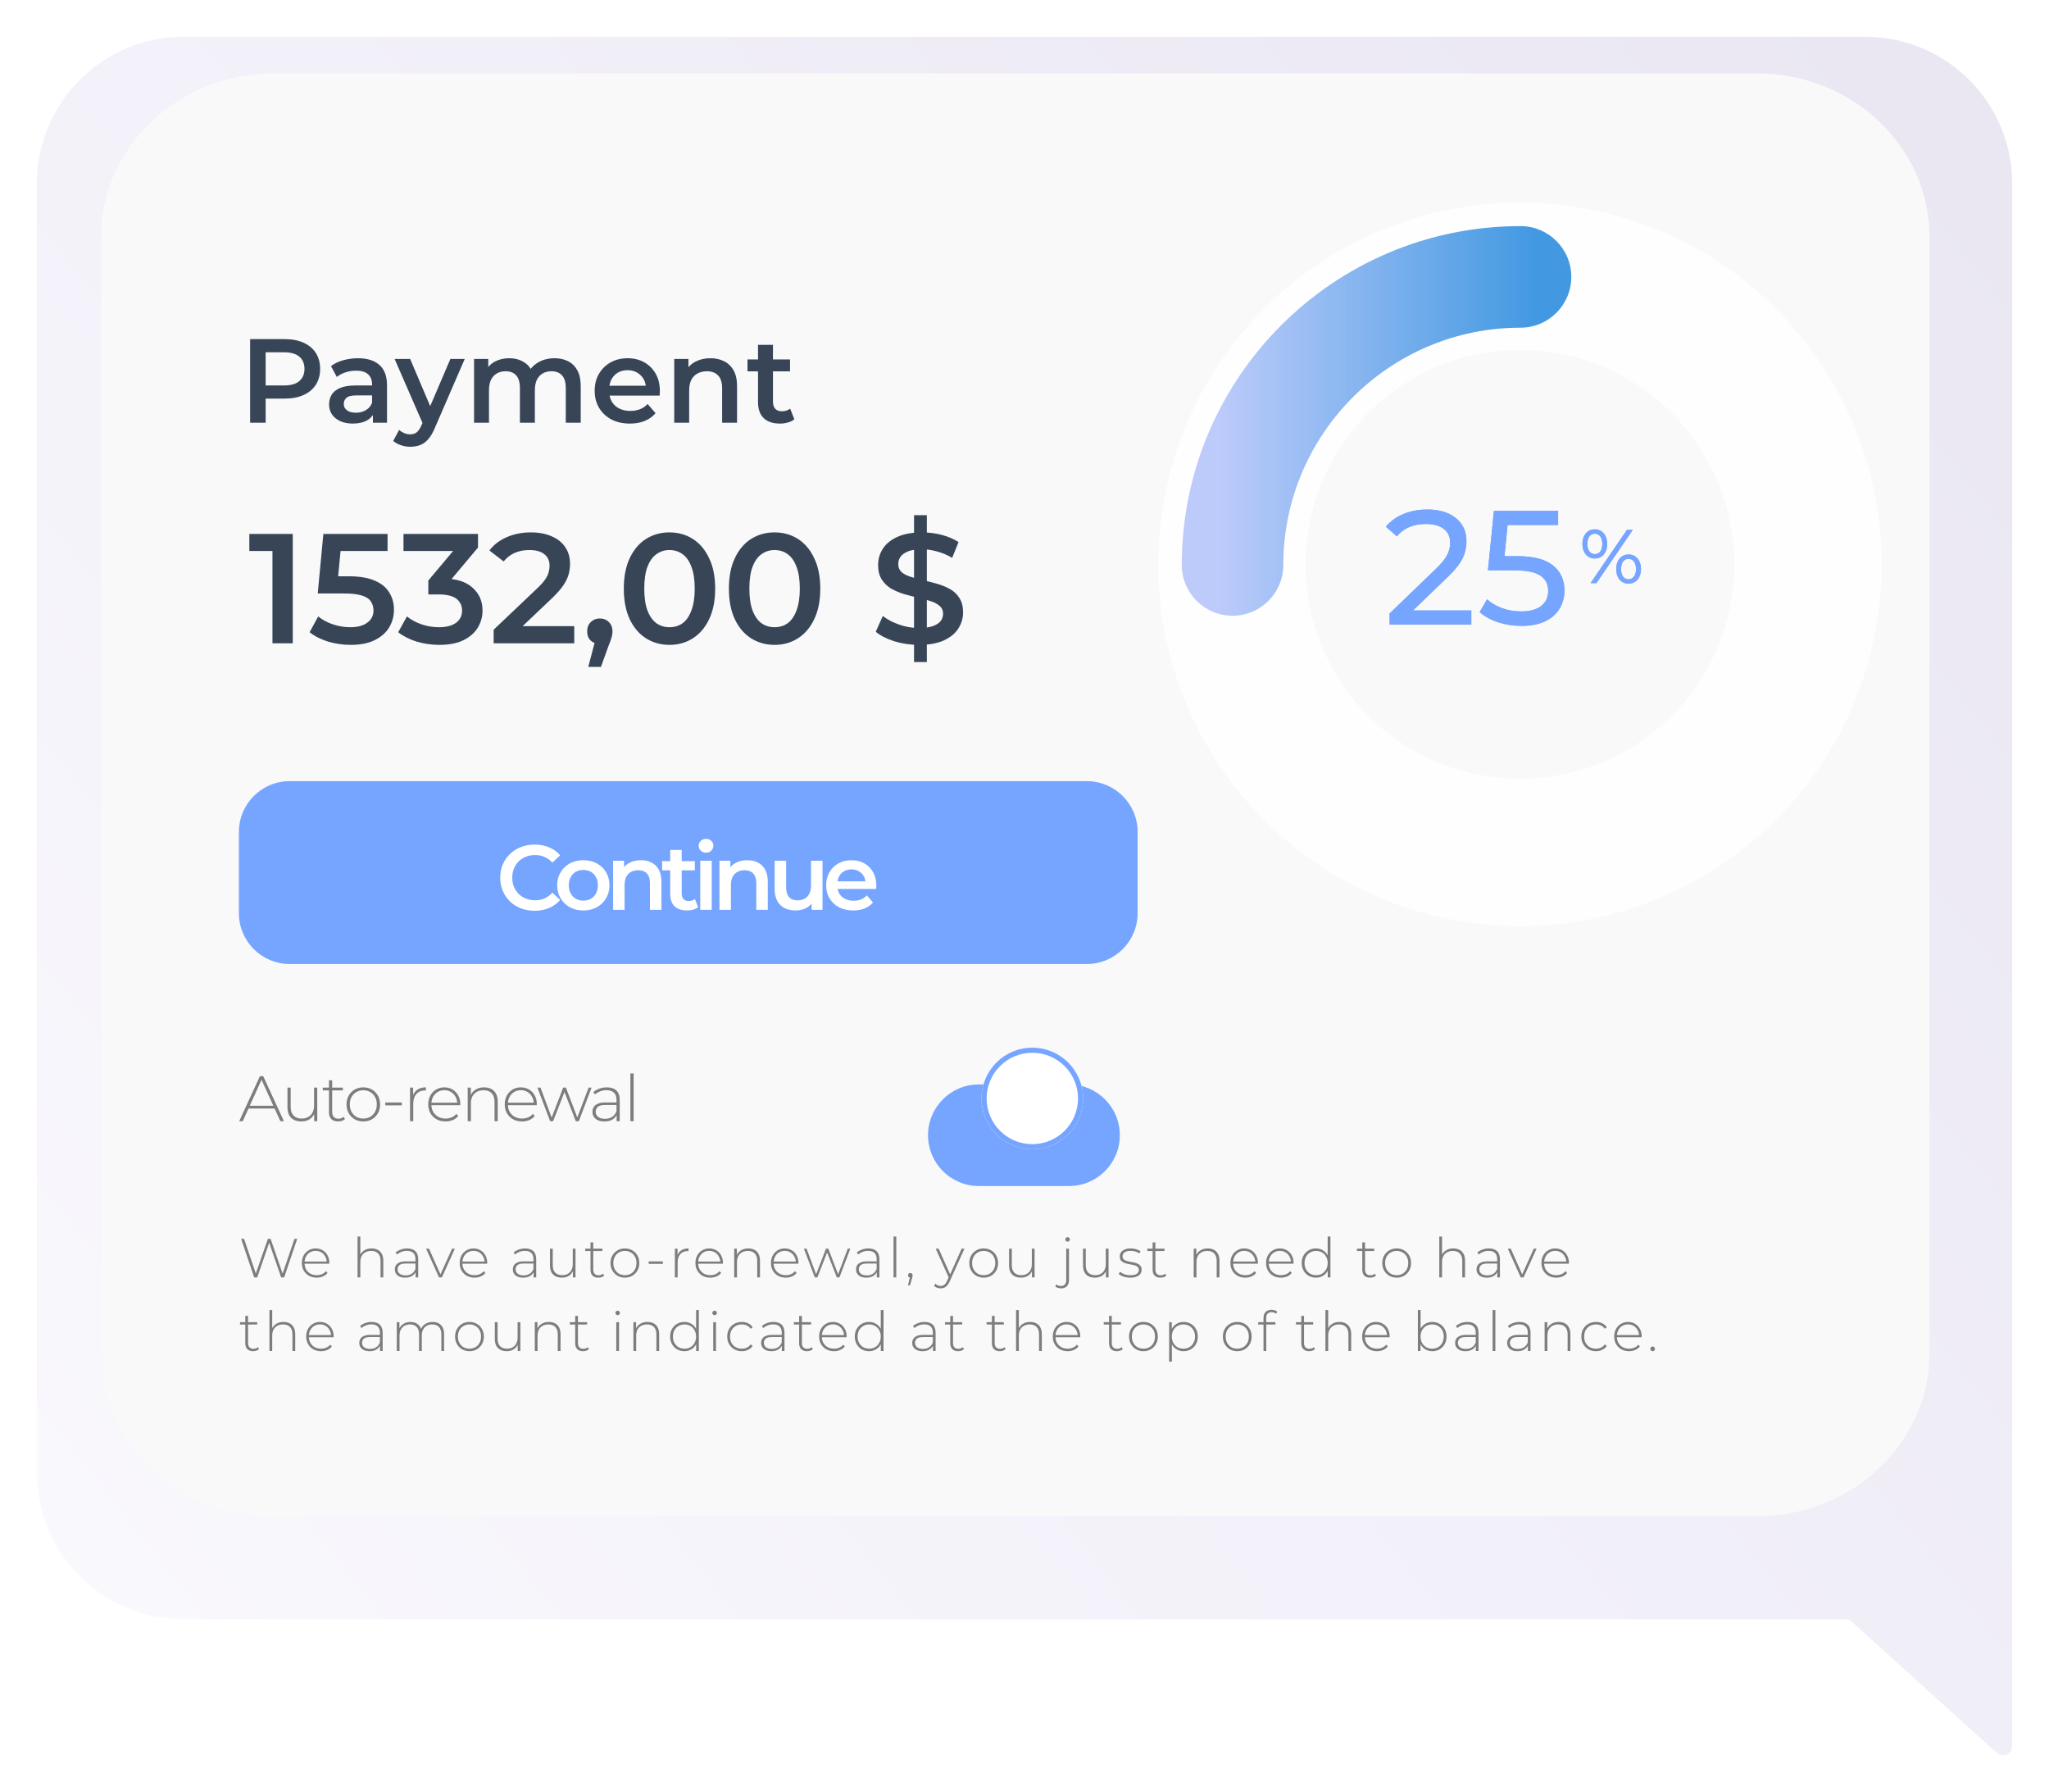
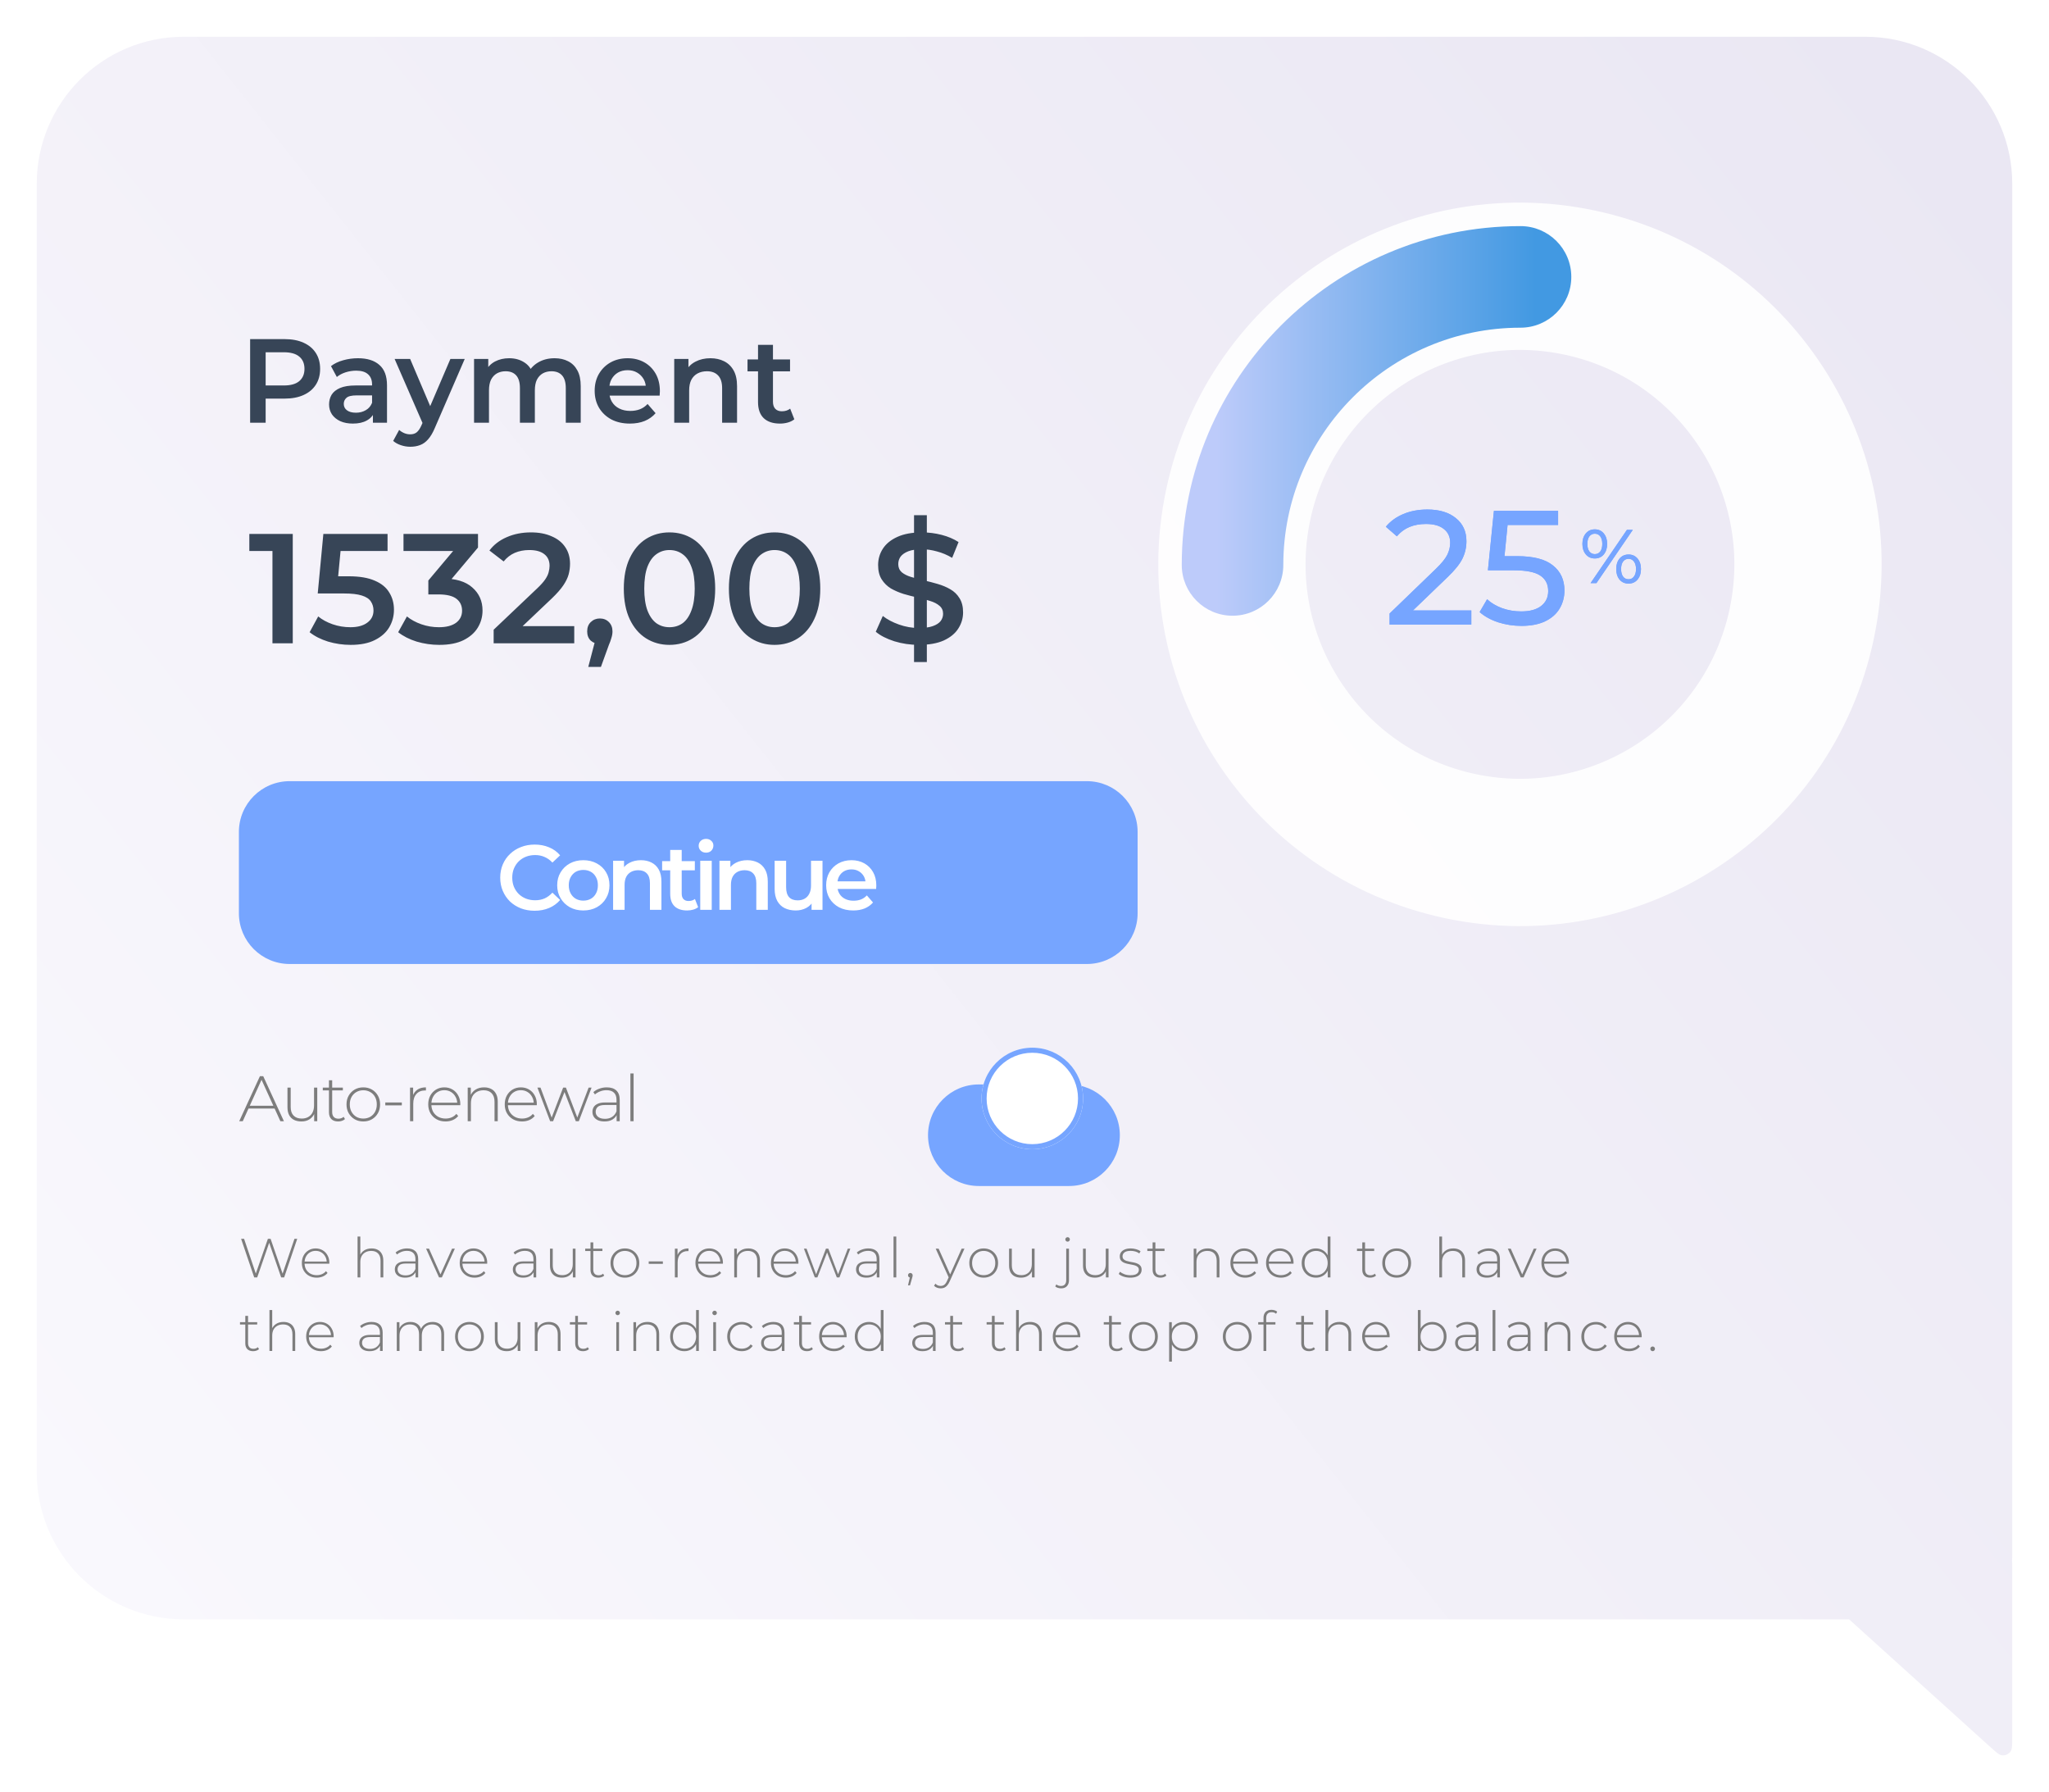
<svg xmlns="http://www.w3.org/2000/svg" width="223" height="195" viewBox="0 0 223 195" fill="none">
  <g filter="url(#filter0_d_1065_742)">
    <path fill-rule="evenodd" clip-rule="evenodd" d="M20 0C11.163 0 4 7.163 4 16V156.204C4 165.04 11.163 172.204 20 172.204H201.246L216.477 185.974C217.195 186.623 217.554 186.948 217.853 186.992C218.236 187.049 218.617 186.88 218.832 186.558C219 186.306 219 185.822 219 184.854V166.542C219 166.208 219 165.992 218.973 165.827C218.991 165.622 219 165.414 219 165.204V16C219 7.163 211.837 0 203 0H20Z" fill="url(#paint0_linear_1065_742)" />
  </g>
-   <path d="M11 25.78C11 15.953 19.415 7.987 29.794 7.987H191.206C201.585 7.987 210 15.953 210 25.78V147.193C210 157.02 201.585 164.987 191.206 164.987H29.794C19.415 164.987 11 157.02 11 147.193V25.78Z" fill="#F9F9FA" />
  <g filter="url(#filter1_i_1065_742)">
    <path fill-rule="evenodd" clip-rule="evenodd" d="M142.732 55.988C139.738 68.519 147.469 81.105 160.001 84.1C172.532 87.094 185.119 79.363 188.113 66.831C191.107 54.3 183.376 41.714 170.844 38.719C158.313 35.725 145.727 43.456 142.732 55.988ZM156.277 99.686C135.137 94.635 122.095 73.403 127.146 52.263C132.197 31.124 153.429 18.081 174.569 23.133C195.708 28.184 208.751 49.416 203.699 70.555C198.648 91.695 177.416 104.737 156.277 99.686Z" fill="white" fill-opacity="0.9" />
  </g>
  <path fill-rule="evenodd" clip-rule="evenodd" d="M165.483 35.656C151.201 35.656 139.667 47.278 139.667 61.472C139.667 64.524 137.193 66.998 134.141 66.998C131.089 66.998 128.615 64.524 128.615 61.472C128.615 41.201 145.07 24.604 165.483 24.604C168.535 24.604 171.01 27.078 171.01 30.13C171.01 33.182 168.535 35.656 165.483 35.656Z" fill="url(#paint1_linear_1065_742)" />
  <path d="M160.128 66.423V67.961H151.233V66.759L156.273 61.896C156.886 61.306 157.298 60.799 157.51 60.375C157.723 59.939 157.829 59.503 157.829 59.066C157.829 58.418 157.599 57.917 157.139 57.563C156.691 57.198 156.043 57.015 155.194 57.015C153.826 57.015 152.771 57.463 152.029 58.359L150.826 57.316C151.31 56.726 151.94 56.267 152.718 55.937C153.508 55.606 154.386 55.441 155.353 55.441C156.65 55.441 157.681 55.754 158.448 56.379C159.214 56.992 159.597 57.829 159.597 58.89C159.597 59.55 159.456 60.175 159.173 60.764C158.89 61.353 158.353 62.025 157.564 62.78L153.779 66.423H160.128Z" fill="#76A5FF" />
  <path d="M165.118 60.517C166.886 60.517 168.183 60.852 169.008 61.524C169.845 62.185 170.264 63.092 170.264 64.248C170.264 64.978 170.087 65.639 169.733 66.228C169.392 66.806 168.867 67.266 168.16 67.608C167.464 67.938 166.604 68.103 165.578 68.103C164.706 68.103 163.863 67.973 163.049 67.714C162.236 67.442 161.564 67.071 161.033 66.6L161.847 65.203C162.271 65.603 162.813 65.927 163.474 66.175C164.134 66.411 164.829 66.529 165.56 66.529C166.492 66.529 167.211 66.334 167.718 65.945C168.236 65.544 168.496 65.002 168.496 64.318C168.496 63.576 168.213 63.016 167.647 62.638C167.081 62.249 166.114 62.055 164.747 62.055H161.935L162.589 55.583H169.574V57.121H164.075L163.739 60.517H165.118Z" fill="#76A5FF" />
  <path fill-rule="evenodd" clip-rule="evenodd" d="M163.474 66.175C163.02 66.005 162.622 65.799 162.28 65.556C162.124 65.446 161.98 65.328 161.847 65.203L161.033 66.6C161.564 67.071 162.236 67.442 163.049 67.714C163.863 67.973 164.706 68.103 165.578 68.103C166.604 68.103 167.464 67.938 168.16 67.608C168.867 67.266 169.392 66.806 169.733 66.228C170.087 65.639 170.264 64.978 170.264 64.248C170.264 63.092 169.845 62.185 169.008 61.524C168.183 60.852 166.886 60.517 165.118 60.517H163.739L164.075 57.121H169.574V55.583H162.589L161.935 62.055H164.747C166.114 62.055 167.081 62.249 167.647 62.638C168.213 63.016 168.496 63.576 168.496 64.318C168.496 65.002 168.236 65.544 167.718 65.945C167.211 66.334 166.492 66.529 165.56 66.529C164.829 66.529 164.134 66.411 163.474 66.175ZM167.957 62.181C168.69 62.671 169.048 63.412 169.048 64.318C169.048 65.165 168.716 65.872 168.055 66.382L168.054 66.384C167.415 66.874 166.56 67.081 165.56 67.081C164.769 67.081 164.01 66.954 163.288 66.695L163.284 66.694L163.28 66.692C162.805 66.515 162.378 66.297 162.001 66.036L161.751 66.465C162.156 66.753 162.643 66.995 163.221 67.188C163.977 67.429 164.762 67.55 165.578 67.55C166.547 67.55 167.32 67.394 167.921 67.109C168.547 66.806 168.981 66.415 169.258 65.947L169.26 65.944C169.558 65.446 169.711 64.885 169.711 64.248C169.711 63.245 169.358 62.504 168.666 61.958L168.663 61.956L168.66 61.953C167.98 61.399 166.837 61.069 165.118 61.069H163.129L163.574 56.569H169.022V56.135H163.089L162.546 61.502H164.747C166.132 61.502 167.244 61.693 167.957 62.181ZM157.51 60.375C157.298 60.799 156.886 61.306 156.273 61.896L151.233 66.759V67.961H160.128V66.423H153.779L157.564 62.78C158.353 62.025 158.89 61.353 159.173 60.764C159.456 60.175 159.597 59.55 159.597 58.89C159.597 57.829 159.214 56.992 158.448 56.379C157.681 55.754 156.65 55.441 155.353 55.441C154.386 55.441 153.508 55.606 152.718 55.937C152.128 56.187 151.623 56.511 151.203 56.911C151.129 56.981 151.057 57.054 150.988 57.129C150.932 57.19 150.878 57.252 150.826 57.316L152.029 58.359C152.065 58.315 152.103 58.272 152.141 58.229C152.876 57.42 153.894 57.015 155.194 57.015C156.043 57.015 156.691 57.198 157.139 57.563C157.599 57.917 157.829 58.418 157.829 59.066C157.829 59.503 157.723 59.939 157.51 60.375ZM157.482 57.13C158.091 57.602 158.381 58.272 158.381 59.066C158.381 59.595 158.252 60.114 158.007 60.617L158.005 60.622C157.75 61.131 157.284 61.69 156.656 62.294C156.656 62.294 156.656 62.294 156.656 62.294L151.785 66.993V67.409H159.575V66.975H152.408L157.182 62.38C157.951 61.645 158.433 61.027 158.675 60.525C158.921 60.011 159.044 59.468 159.044 58.89C159.044 57.981 158.726 57.309 158.102 56.81L158.098 56.807C157.458 56.285 156.563 55.994 155.353 55.994C154.451 55.994 153.647 56.148 152.933 56.446C152.418 56.664 151.983 56.941 151.622 57.275L151.992 57.596C152.821 56.83 153.906 56.463 155.194 56.463C156.109 56.463 156.899 56.658 157.482 57.13Z" fill="#76A5FF" />
  <path d="M173.57 60.767C173.166 60.767 172.84 60.62 172.592 60.328C172.343 60.035 172.219 59.653 172.219 59.184C172.219 58.714 172.343 58.333 172.592 58.04C172.84 57.747 173.166 57.6 173.57 57.6C173.973 57.6 174.297 57.747 174.54 58.04C174.788 58.327 174.913 58.708 174.913 59.184C174.913 59.659 174.788 60.043 174.54 60.336C174.297 60.623 173.973 60.767 173.57 60.767ZM177.068 57.65H177.706L173.744 63.452H173.106L177.068 57.65ZM173.57 60.294C173.824 60.294 174.023 60.198 174.167 60.004C174.31 59.805 174.382 59.532 174.382 59.184C174.382 58.835 174.31 58.565 174.167 58.371C174.023 58.172 173.824 58.073 173.57 58.073C173.321 58.073 173.122 58.172 172.973 58.371C172.829 58.57 172.758 58.841 172.758 59.184C172.758 59.526 172.829 59.797 172.973 59.996C173.122 60.195 173.321 60.294 173.57 60.294ZM177.242 63.502C176.839 63.502 176.512 63.358 176.264 63.071C176.021 62.778 175.899 62.394 175.899 61.919C175.899 61.444 176.021 61.062 176.264 60.775C176.512 60.482 176.839 60.336 177.242 60.336C177.645 60.336 177.971 60.482 178.22 60.775C178.469 61.068 178.593 61.449 178.593 61.919C178.593 62.389 178.469 62.77 178.22 63.063C177.971 63.356 177.645 63.502 177.242 63.502ZM177.242 63.03C177.491 63.03 177.687 62.93 177.83 62.731C177.98 62.532 178.054 62.262 178.054 61.919C178.054 61.576 177.98 61.306 177.83 61.107C177.687 60.908 177.491 60.808 177.242 60.808C176.988 60.808 176.789 60.908 176.645 61.107C176.501 61.3 176.43 61.571 176.43 61.919C176.43 62.267 176.501 62.541 176.645 62.74C176.789 62.933 176.988 63.03 177.242 63.03Z" fill="#76A5FF" />
  <path fill-rule="evenodd" clip-rule="evenodd" d="M172.973 59.996C172.829 59.797 172.758 59.526 172.758 59.184C172.758 58.841 172.829 58.57 172.973 58.371C172.974 58.37 172.975 58.368 172.977 58.367C173.125 58.171 173.323 58.073 173.57 58.073C173.818 58.073 174.014 58.168 174.157 58.358C174.159 58.36 174.161 58.363 174.163 58.366C174.164 58.368 174.165 58.369 174.167 58.371C174.31 58.565 174.382 58.835 174.382 59.184C174.382 59.532 174.31 59.805 174.167 60.004C174.164 60.007 174.162 60.01 174.16 60.013C174.16 60.014 174.16 60.014 174.159 60.014C174.016 60.201 173.82 60.294 173.57 60.294C173.323 60.294 173.125 60.196 172.977 60.001C172.975 59.999 172.974 59.998 172.973 59.996ZM174.568 58.073C174.569 58.075 174.571 58.077 174.572 58.078C174.799 58.361 174.913 58.729 174.913 59.184C174.913 59.638 174.799 60.009 174.572 60.297C174.57 60.298 174.569 60.3 174.568 60.302C174.558 60.313 174.549 60.325 174.54 60.336C174.297 60.623 173.973 60.767 173.57 60.767C173.166 60.767 172.84 60.62 172.592 60.328C172.584 60.318 172.576 60.309 172.568 60.299C172.567 60.297 172.565 60.295 172.563 60.292C172.333 60.004 172.219 59.635 172.219 59.184C172.219 58.733 172.333 58.363 172.563 58.075C172.565 58.072 172.567 58.07 172.568 58.068C172.576 58.058 172.584 58.049 172.592 58.04C172.84 57.747 173.166 57.6 173.57 57.6C173.973 57.6 174.297 57.747 174.54 58.04C174.549 58.051 174.559 58.062 174.568 58.073ZM178.24 60.799C178.234 60.791 178.227 60.783 178.22 60.775C177.971 60.482 177.645 60.336 177.242 60.336C176.839 60.336 176.512 60.482 176.264 60.775C176.255 60.785 176.247 60.795 176.239 60.805C176.238 60.807 176.236 60.809 176.235 60.81C176.011 61.093 175.899 61.463 175.899 61.919C175.899 62.375 176.011 62.747 176.235 63.036C176.237 63.037 176.238 63.039 176.239 63.041C176.247 63.051 176.256 63.061 176.264 63.071C176.512 63.358 176.839 63.502 177.242 63.502C177.645 63.502 177.971 63.356 178.22 63.063C178.227 63.055 178.234 63.047 178.24 63.039C178.242 63.036 178.244 63.034 178.246 63.031C178.477 62.743 178.593 62.372 178.593 61.919C178.593 61.466 178.477 61.095 178.246 60.806C178.244 60.804 178.242 60.802 178.24 60.799ZM177.83 61.107C177.83 61.106 177.83 61.106 177.83 61.106C177.686 60.907 177.49 60.808 177.242 60.808C176.99 60.808 176.792 60.906 176.649 61.101C176.649 61.101 176.649 61.102 176.649 61.102C176.647 61.103 176.646 61.105 176.645 61.107C176.501 61.3 176.43 61.571 176.43 61.919C176.43 62.267 176.501 62.541 176.645 62.74C176.645 62.74 176.646 62.74 176.646 62.74C176.648 62.743 176.65 62.746 176.652 62.749C176.795 62.936 176.992 63.03 177.242 63.03C177.49 63.03 177.686 62.93 177.83 62.732C177.83 62.732 177.83 62.731 177.83 62.731C177.98 62.532 178.054 62.262 178.054 61.919C178.054 61.576 177.98 61.306 177.83 61.107ZM177.706 57.65H177.068L173.106 63.452H173.744L177.706 57.65Z" fill="#76A5FF" />
  <path d="M26 90.526C26 87.474 28.474 85 31.526 85H118.285C121.337 85 123.811 87.474 123.811 90.526V99.368C123.811 102.42 121.337 104.894 118.285 104.894H31.526C28.474 104.894 26 102.42 26 99.368V90.526Z" fill="#76A5FF" />
  <g filter="url(#filter2_i_1065_742)">
    <path d="M101 119.526C101 116.474 103.474 114 106.526 114H116.35C119.402 114 121.876 116.474 121.876 119.526V119.526C121.876 122.578 119.402 125.052 116.35 125.052H106.526C103.474 125.052 101 122.578 101 119.526V119.526Z" fill="#76A5FF" />
  </g>
  <g filter="url(#filter3_d_1065_742)">
    <path d="M121.876 119.526C121.876 122.578 119.402 125.052 116.35 125.052C113.298 125.052 110.824 122.578 110.824 119.526C110.824 116.474 113.298 114 116.35 114C119.402 114 121.876 116.474 121.876 119.526Z" fill="white" />
  </g>
  <g filter="url(#filter4_d_1065_742)">
    <path fill-rule="evenodd" clip-rule="evenodd" d="M116.35 124.499C119.097 124.499 121.324 122.273 121.324 119.526C121.324 116.779 119.097 114.553 116.35 114.553C113.604 114.553 111.377 116.779 111.377 119.526C111.377 122.273 113.604 124.499 116.35 124.499ZM116.35 125.052C119.402 125.052 121.876 122.578 121.876 119.526C121.876 116.474 119.402 114 116.35 114C113.298 114 110.824 116.474 110.824 119.526C110.824 122.578 113.298 125.052 116.35 125.052Z" fill="#76A5FF" />
  </g>
  <path d="M27.222 46V36.9H30.966C31.772 36.9 32.461 37.03 33.033 37.29C33.614 37.55 34.06 37.923 34.372 38.408C34.684 38.893 34.84 39.47 34.84 40.137C34.84 40.804 34.684 41.381 34.372 41.866C34.06 42.351 33.614 42.724 33.033 42.984C32.461 43.244 31.772 43.374 30.966 43.374H28.158L28.912 42.581V46H27.222ZM28.912 42.763L28.158 41.944H30.888C31.633 41.944 32.192 41.788 32.565 41.476C32.946 41.155 33.137 40.709 33.137 40.137C33.137 39.556 32.946 39.11 32.565 38.798C32.192 38.486 31.633 38.33 30.888 38.33H28.158L28.912 37.498V42.763ZM40.585 46V44.596L40.494 44.297V41.84C40.494 41.363 40.351 40.995 40.065 40.735C39.779 40.466 39.346 40.332 38.765 40.332C38.375 40.332 37.989 40.393 37.608 40.514C37.236 40.635 36.919 40.804 36.659 41.021L36.022 39.838C36.395 39.552 36.837 39.34 37.348 39.201C37.868 39.054 38.406 38.98 38.96 38.98C39.965 38.98 40.741 39.223 41.287 39.708C41.842 40.185 42.119 40.926 42.119 41.931V46H40.585ZM38.401 46.091C37.881 46.091 37.426 46.004 37.036 45.831C36.646 45.649 36.343 45.402 36.126 45.09C35.918 44.769 35.814 44.41 35.814 44.011C35.814 43.621 35.905 43.27 36.087 42.958C36.278 42.646 36.586 42.399 37.01 42.217C37.435 42.035 37.998 41.944 38.7 41.944H40.715V43.023H38.817C38.263 43.023 37.89 43.114 37.699 43.296C37.508 43.469 37.413 43.686 37.413 43.946C37.413 44.241 37.53 44.475 37.764 44.648C37.998 44.821 38.323 44.908 38.739 44.908C39.138 44.908 39.493 44.817 39.805 44.635C40.126 44.453 40.355 44.184 40.494 43.829L40.767 44.804C40.611 45.211 40.33 45.528 39.922 45.753C39.523 45.978 39.017 46.091 38.401 46.091ZM44.65 48.613C44.312 48.613 43.974 48.557 43.636 48.444C43.298 48.331 43.016 48.175 42.791 47.976L43.441 46.78C43.605 46.927 43.792 47.044 44 47.131C44.208 47.218 44.42 47.261 44.637 47.261C44.931 47.261 45.17 47.187 45.352 47.04C45.534 46.893 45.703 46.646 45.859 46.299L46.262 45.389L46.392 45.194L49.018 39.058H50.578L47.328 46.559C47.111 47.079 46.868 47.491 46.6 47.794C46.34 48.097 46.045 48.31 45.716 48.431C45.395 48.552 45.04 48.613 44.65 48.613ZM46.08 46.247L42.947 39.058H44.637L47.185 45.051L46.08 46.247ZM60.355 38.98C60.91 38.98 61.4 39.088 61.824 39.305C62.258 39.522 62.596 39.855 62.838 40.306C63.081 40.748 63.202 41.32 63.202 42.022V46H61.577V42.23C61.577 41.615 61.443 41.155 61.174 40.852C60.906 40.549 60.52 40.397 60.017 40.397C59.662 40.397 59.346 40.475 59.068 40.631C58.8 40.787 58.587 41.017 58.431 41.32C58.284 41.623 58.21 42.009 58.21 42.477V46H56.585V42.23C56.585 41.615 56.451 41.155 56.182 40.852C55.914 40.549 55.528 40.397 55.025 40.397C54.67 40.397 54.354 40.475 54.076 40.631C53.808 40.787 53.595 41.017 53.439 41.32C53.292 41.623 53.218 42.009 53.218 42.477V46H51.593V39.058H53.14V40.904L52.867 40.358C53.101 39.907 53.439 39.565 53.881 39.331C54.332 39.097 54.843 38.98 55.415 38.98C56.065 38.98 56.629 39.14 57.105 39.461C57.591 39.782 57.911 40.267 58.067 40.917L57.43 40.696C57.656 40.176 58.028 39.76 58.548 39.448C59.068 39.136 59.671 38.98 60.355 38.98ZM68.555 46.091C67.783 46.091 67.107 45.939 66.527 45.636C65.955 45.324 65.508 44.899 65.188 44.362C64.876 43.825 64.72 43.214 64.72 42.529C64.72 41.836 64.871 41.225 65.175 40.696C65.487 40.159 65.911 39.738 66.449 39.435C66.995 39.132 67.614 38.98 68.308 38.98C68.984 38.98 69.586 39.127 70.115 39.422C70.643 39.717 71.059 40.133 71.363 40.67C71.666 41.207 71.818 41.84 71.818 42.568C71.818 42.637 71.813 42.715 71.805 42.802C71.805 42.889 71.8 42.971 71.792 43.049H66.007V41.97H70.934L70.297 42.308C70.305 41.909 70.223 41.558 70.05 41.255C69.876 40.952 69.638 40.713 69.335 40.54C69.04 40.367 68.698 40.28 68.308 40.28C67.909 40.28 67.558 40.367 67.255 40.54C66.96 40.713 66.726 40.956 66.553 41.268C66.388 41.571 66.306 41.931 66.306 42.347V42.607C66.306 43.023 66.401 43.391 66.592 43.712C66.782 44.033 67.051 44.28 67.398 44.453C67.744 44.626 68.143 44.713 68.594 44.713C68.984 44.713 69.335 44.652 69.647 44.531C69.959 44.41 70.236 44.219 70.479 43.959L71.35 44.96C71.038 45.324 70.643 45.606 70.167 45.805C69.699 45.996 69.161 46.091 68.555 46.091ZM77.317 38.98C77.872 38.98 78.366 39.088 78.799 39.305C79.242 39.522 79.588 39.855 79.84 40.306C80.091 40.748 80.216 41.32 80.216 42.022V46H78.591V42.23C78.591 41.615 78.444 41.155 78.15 40.852C77.864 40.549 77.46 40.397 76.941 40.397C76.559 40.397 76.221 40.475 75.927 40.631C75.632 40.787 75.402 41.021 75.237 41.333C75.082 41.636 75.004 42.022 75.004 42.49V46H73.379V39.058H74.925V40.93L74.653 40.358C74.895 39.916 75.246 39.578 75.706 39.344C76.174 39.101 76.711 38.98 77.317 38.98ZM84.891 46.091C84.128 46.091 83.539 45.896 83.123 45.506C82.707 45.107 82.499 44.522 82.499 43.751V37.524H84.124V43.712C84.124 44.041 84.206 44.297 84.371 44.479C84.544 44.661 84.783 44.752 85.086 44.752C85.45 44.752 85.753 44.657 85.996 44.466L86.451 45.623C86.26 45.779 86.026 45.896 85.749 45.974C85.472 46.052 85.186 46.091 84.891 46.091ZM81.355 40.41V39.11H85.983V40.41H81.355Z" fill="#374557" />
  <path d="M26.035 122L28.289 117.1H28.646L30.9 122H30.515L28.387 117.324H28.541L26.42 122H26.035ZM26.861 120.621L26.98 120.32H29.913L30.032 120.621H26.861ZM32.813 122.028C32.501 122.028 32.23 121.972 32.001 121.86C31.773 121.743 31.595 121.571 31.469 121.342C31.348 121.109 31.287 120.822 31.287 120.481V118.346H31.637V120.453C31.637 120.864 31.742 121.176 31.952 121.391C32.162 121.606 32.459 121.713 32.841 121.713C33.117 121.713 33.355 121.655 33.555 121.538C33.756 121.421 33.91 121.258 34.017 121.048C34.124 120.833 34.178 120.581 34.178 120.292V118.346H34.528V122H34.192V120.985L34.241 121.104C34.134 121.389 33.954 121.615 33.702 121.783C33.455 121.946 33.158 122.028 32.813 122.028ZM36.796 122.028C36.474 122.028 36.227 121.939 36.054 121.762C35.886 121.585 35.802 121.342 35.802 121.034V117.548H36.152V120.999C36.152 121.232 36.21 121.412 36.327 121.538C36.444 121.664 36.611 121.727 36.831 121.727C37.059 121.727 37.248 121.659 37.398 121.524L37.545 121.769C37.452 121.858 37.337 121.923 37.202 121.965C37.071 122.007 36.936 122.028 36.796 122.028ZM35.13 118.647V118.346H37.314V118.647H35.13ZM39.539 122.028C39.189 122.028 38.876 121.949 38.601 121.79C38.33 121.631 38.113 121.412 37.95 121.132C37.791 120.852 37.712 120.532 37.712 120.173C37.712 119.809 37.791 119.489 37.95 119.214C38.113 118.934 38.33 118.715 38.601 118.556C38.876 118.397 39.189 118.318 39.539 118.318C39.889 118.318 40.202 118.397 40.477 118.556C40.752 118.715 40.969 118.934 41.128 119.214C41.287 119.489 41.366 119.809 41.366 120.173C41.366 120.532 41.287 120.852 41.128 121.132C40.969 121.412 40.752 121.631 40.477 121.79C40.202 121.949 39.889 122.028 39.539 122.028ZM39.539 121.713C39.819 121.713 40.071 121.65 40.295 121.524C40.519 121.393 40.694 121.211 40.82 120.978C40.946 120.745 41.009 120.476 41.009 120.173C41.009 119.865 40.946 119.597 40.82 119.368C40.694 119.135 40.519 118.955 40.295 118.829C40.071 118.698 39.819 118.633 39.539 118.633C39.259 118.633 39.007 118.698 38.783 118.829C38.564 118.955 38.389 119.135 38.258 119.368C38.132 119.597 38.069 119.865 38.069 120.173C38.069 120.476 38.132 120.745 38.258 120.978C38.389 121.211 38.564 121.393 38.783 121.524C39.007 121.65 39.259 121.713 39.539 121.713ZM41.932 120.278V119.963H43.731V120.278H41.932ZM44.626 122V118.346H44.962V119.347L44.927 119.235C45.03 118.941 45.203 118.715 45.445 118.556C45.688 118.397 45.991 118.318 46.355 118.318V118.661C46.341 118.661 46.327 118.661 46.313 118.661C46.299 118.656 46.285 118.654 46.271 118.654C45.865 118.654 45.548 118.782 45.319 119.039C45.09 119.291 44.976 119.643 44.976 120.096V122H44.626ZM48.489 122.028C48.121 122.028 47.794 121.949 47.509 121.79C47.229 121.631 47.008 121.412 46.844 121.132C46.686 120.852 46.606 120.532 46.606 120.173C46.606 119.809 46.681 119.489 46.83 119.214C46.984 118.934 47.194 118.715 47.46 118.556C47.726 118.397 48.025 118.318 48.356 118.318C48.688 118.318 48.984 118.395 49.245 118.549C49.511 118.703 49.719 118.92 49.868 119.2C50.022 119.475 50.099 119.795 50.099 120.159C50.099 120.173 50.097 120.189 50.092 120.208C50.092 120.222 50.092 120.238 50.092 120.257H46.865V119.984H49.903L49.763 120.117C49.768 119.832 49.707 119.578 49.581 119.354C49.46 119.125 49.294 118.948 49.084 118.822C48.874 118.691 48.632 118.626 48.356 118.626C48.086 118.626 47.843 118.691 47.628 118.822C47.418 118.948 47.253 119.125 47.131 119.354C47.01 119.578 46.949 119.835 46.949 120.124V120.187C46.949 120.486 47.015 120.752 47.145 120.985C47.281 121.214 47.465 121.393 47.698 121.524C47.932 121.65 48.198 121.713 48.496 121.713C48.73 121.713 48.947 121.671 49.147 121.587C49.353 121.503 49.525 121.375 49.665 121.202L49.868 121.433C49.71 121.629 49.509 121.778 49.266 121.881C49.028 121.979 48.769 122.028 48.489 122.028ZM52.687 118.318C52.986 118.318 53.245 118.376 53.464 118.493C53.688 118.605 53.861 118.778 53.982 119.011C54.108 119.24 54.171 119.524 54.171 119.865V122H53.821V119.893C53.821 119.482 53.716 119.17 53.506 118.955C53.301 118.74 53.011 118.633 52.638 118.633C52.353 118.633 52.106 118.691 51.896 118.808C51.686 118.925 51.525 119.088 51.413 119.298C51.306 119.508 51.252 119.76 51.252 120.054V122H50.902V118.346H51.238V119.361L51.189 119.249C51.301 118.96 51.486 118.733 51.742 118.57C51.999 118.402 52.314 118.318 52.687 118.318ZM56.816 122.028C56.447 122.028 56.121 121.949 55.836 121.79C55.556 121.631 55.334 121.412 55.171 121.132C55.012 120.852 54.933 120.532 54.933 120.173C54.933 119.809 55.008 119.489 55.157 119.214C55.311 118.934 55.521 118.715 55.787 118.556C56.053 118.397 56.352 118.318 56.683 118.318C57.014 118.318 57.311 118.395 57.572 118.549C57.838 118.703 58.046 118.92 58.195 119.2C58.349 119.475 58.426 119.795 58.426 120.159C58.426 120.173 58.424 120.189 58.419 120.208C58.419 120.222 58.419 120.238 58.419 120.257H55.192V119.984H58.23L58.09 120.117C58.095 119.832 58.034 119.578 57.908 119.354C57.787 119.125 57.621 118.948 57.411 118.822C57.201 118.691 56.958 118.626 56.683 118.626C56.412 118.626 56.17 118.691 55.955 118.822C55.745 118.948 55.579 119.125 55.458 119.354C55.337 119.578 55.276 119.835 55.276 120.124V120.187C55.276 120.486 55.341 120.752 55.472 120.985C55.607 121.214 55.792 121.393 56.025 121.524C56.258 121.65 56.524 121.713 56.823 121.713C57.056 121.713 57.273 121.671 57.474 121.587C57.679 121.503 57.852 121.375 57.992 121.202L58.195 121.433C58.036 121.629 57.836 121.778 57.593 121.881C57.355 121.979 57.096 122.028 56.816 122.028ZM59.874 122L58.489 118.346H58.825L60.112 121.804H59.965L61.288 118.346H61.59L62.906 121.804H62.752L64.061 118.346H64.382L62.996 122H62.667L61.38 118.682H61.492L60.197 122H59.874ZM67.11 122V121.167L67.096 121.041V119.669C67.096 119.328 67.003 119.069 66.816 118.892C66.634 118.715 66.366 118.626 66.011 118.626C65.759 118.626 65.524 118.67 65.304 118.759C65.09 118.843 64.905 118.953 64.751 119.088L64.576 118.836C64.758 118.673 64.978 118.547 65.234 118.458C65.491 118.365 65.759 118.318 66.039 118.318C66.492 118.318 66.84 118.432 67.082 118.661C67.325 118.89 67.446 119.23 67.446 119.683V122H67.11ZM65.794 122.028C65.524 122.028 65.288 121.986 65.087 121.902C64.891 121.813 64.74 121.69 64.632 121.531C64.53 121.372 64.478 121.19 64.478 120.985C64.478 120.798 64.52 120.63 64.604 120.481C64.693 120.327 64.838 120.203 65.038 120.11C65.239 120.012 65.507 119.963 65.843 119.963H67.187V120.236H65.85C65.472 120.236 65.206 120.306 65.052 120.446C64.903 120.586 64.828 120.761 64.828 120.971C64.828 121.204 64.917 121.391 65.094 121.531C65.272 121.671 65.521 121.741 65.843 121.741C66.151 121.741 66.41 121.671 66.62 121.531C66.835 121.391 66.994 121.188 67.096 120.922L67.194 121.16C67.096 121.426 66.928 121.638 66.69 121.797C66.457 121.951 66.158 122.028 65.794 122.028ZM68.608 122V116.806H68.958V122H68.608Z" fill="#7D7D7D" />
  <path d="M27.668 139L26.24 134.8H26.564L27.92 138.814H27.758L29.156 134.8H29.45L30.836 138.814H30.68L32.048 134.8H32.348L30.926 139H30.602L29.258 135.118H29.336L27.992 139H27.668ZM34.466 139.024C34.15 139.024 33.87 138.956 33.626 138.82C33.386 138.684 33.196 138.496 33.056 138.256C32.92 138.016 32.852 137.742 32.852 137.434C32.852 137.122 32.916 136.848 33.044 136.612C33.176 136.372 33.356 136.184 33.584 136.048C33.812 135.912 34.068 135.844 34.352 135.844C34.636 135.844 34.89 135.91 35.114 136.042C35.342 136.174 35.52 136.36 35.648 136.6C35.78 136.836 35.846 137.11 35.846 137.422C35.846 137.434 35.844 137.448 35.84 137.464C35.84 137.476 35.84 137.49 35.84 137.506H33.074V137.272H35.678L35.558 137.386C35.562 137.142 35.51 136.924 35.402 136.732C35.298 136.536 35.156 136.384 34.976 136.276C34.796 136.164 34.588 136.108 34.352 136.108C34.12 136.108 33.912 136.164 33.728 136.276C33.548 136.384 33.406 136.536 33.302 136.732C33.198 136.924 33.146 137.144 33.146 137.392V137.446C33.146 137.702 33.202 137.93 33.314 138.13C33.43 138.326 33.588 138.48 33.788 138.592C33.988 138.7 34.216 138.754 34.472 138.754C34.672 138.754 34.858 138.718 35.03 138.646C35.206 138.574 35.354 138.464 35.474 138.316L35.648 138.514C35.512 138.682 35.34 138.81 35.132 138.898C34.928 138.982 34.706 139.024 34.466 139.024ZM40.445 135.844C40.701 135.844 40.923 135.894 41.111 135.994C41.303 136.09 41.451 136.238 41.555 136.438C41.663 136.634 41.717 136.878 41.717 137.17V139H41.417V137.194C41.417 136.842 41.327 136.574 41.147 136.39C40.971 136.206 40.723 136.114 40.403 136.114C40.159 136.114 39.947 136.164 39.767 136.264C39.587 136.364 39.449 136.504 39.353 136.684C39.261 136.864 39.215 137.08 39.215 137.332V139H38.915V134.548H39.215V136.738L39.161 136.642C39.257 136.394 39.415 136.2 39.635 136.06C39.855 135.916 40.125 135.844 40.445 135.844ZM45.226 139V138.286L45.214 138.178V137.002C45.214 136.71 45.134 136.488 44.974 136.336C44.818 136.184 44.588 136.108 44.284 136.108C44.068 136.108 43.866 136.146 43.678 136.222C43.494 136.294 43.336 136.388 43.204 136.504L43.054 136.288C43.21 136.148 43.398 136.04 43.618 135.964C43.838 135.884 44.068 135.844 44.308 135.844C44.696 135.844 44.994 135.942 45.202 136.138C45.41 136.334 45.514 136.626 45.514 137.014V139H45.226ZM44.098 139.024C43.866 139.024 43.664 138.988 43.492 138.916C43.324 138.84 43.194 138.734 43.102 138.598C43.014 138.462 42.97 138.306 42.97 138.13C42.97 137.97 43.006 137.826 43.078 137.698C43.154 137.566 43.278 137.46 43.45 137.38C43.622 137.296 43.852 137.254 44.14 137.254H45.292V137.488H44.146C43.822 137.488 43.594 137.548 43.462 137.668C43.334 137.788 43.27 137.938 43.27 138.118C43.27 138.318 43.346 138.478 43.498 138.598C43.65 138.718 43.864 138.778 44.14 138.778C44.404 138.778 44.626 138.718 44.806 138.598C44.99 138.478 45.126 138.304 45.214 138.076L45.298 138.28C45.214 138.508 45.07 138.69 44.866 138.826C44.666 138.958 44.41 139.024 44.098 139.024ZM47.783 139L46.373 135.868H46.691L48.011 138.832H47.867L49.2 135.868H49.505L48.09 139H47.783ZM51.645 139.024C51.33 139.024 51.05 138.956 50.806 138.82C50.566 138.684 50.376 138.496 50.236 138.256C50.099 138.016 50.032 137.742 50.032 137.434C50.032 137.122 50.096 136.848 50.224 136.612C50.355 136.372 50.535 136.184 50.764 136.048C50.992 135.912 51.248 135.844 51.532 135.844C51.816 135.844 52.069 135.91 52.294 136.042C52.522 136.174 52.7 136.36 52.828 136.6C52.959 136.836 53.026 137.11 53.026 137.422C53.026 137.434 53.023 137.448 53.02 137.464C53.02 137.476 53.02 137.49 53.02 137.506H50.254V137.272H52.858L52.737 137.386C52.742 137.142 52.69 136.924 52.581 136.732C52.477 136.536 52.336 136.384 52.156 136.276C51.975 136.164 51.767 136.108 51.532 136.108C51.3 136.108 51.092 136.164 50.907 136.276C50.727 136.384 50.586 136.536 50.481 136.732C50.377 136.924 50.325 137.144 50.325 137.392V137.446C50.325 137.702 50.382 137.93 50.493 138.13C50.609 138.326 50.767 138.48 50.968 138.592C51.167 138.7 51.395 138.754 51.651 138.754C51.852 138.754 52.038 138.718 52.209 138.646C52.386 138.574 52.533 138.464 52.654 138.316L52.828 138.514C52.691 138.682 52.52 138.81 52.312 138.898C52.108 138.982 51.886 139.024 51.645 139.024ZM58.069 139V138.286L58.057 138.178V137.002C58.057 136.71 57.977 136.488 57.817 136.336C57.661 136.184 57.431 136.108 57.127 136.108C56.911 136.108 56.709 136.146 56.521 136.222C56.337 136.294 56.179 136.388 56.047 136.504L55.897 136.288C56.053 136.148 56.241 136.04 56.461 135.964C56.681 135.884 56.911 135.844 57.151 135.844C57.539 135.844 57.837 135.942 58.045 136.138C58.253 136.334 58.357 136.626 58.357 137.014V139H58.069ZM56.941 139.024C56.709 139.024 56.507 138.988 56.335 138.916C56.167 138.84 56.037 138.734 55.945 138.598C55.857 138.462 55.813 138.306 55.813 138.13C55.813 137.97 55.849 137.826 55.921 137.698C55.997 137.566 56.121 137.46 56.293 137.38C56.465 137.296 56.695 137.254 56.983 137.254H58.135V137.488H56.989C56.665 137.488 56.437 137.548 56.305 137.668C56.177 137.788 56.113 137.938 56.113 138.118C56.113 138.318 56.189 138.478 56.341 138.598C56.493 138.718 56.707 138.778 56.983 138.778C57.247 138.778 57.469 138.718 57.649 138.598C57.833 138.478 57.969 138.304 58.057 138.076L58.141 138.28C58.057 138.508 57.913 138.69 57.709 138.826C57.509 138.958 57.253 139.024 56.941 139.024ZM61.165 139.024C60.897 139.024 60.665 138.976 60.469 138.88C60.273 138.78 60.121 138.632 60.013 138.436C59.909 138.236 59.857 137.99 59.857 137.698V135.868H60.157V137.674C60.157 138.026 60.247 138.294 60.427 138.478C60.607 138.662 60.861 138.754 61.189 138.754C61.425 138.754 61.629 138.704 61.801 138.604C61.973 138.504 62.105 138.364 62.197 138.184C62.289 138 62.335 137.784 62.335 137.536V135.868H62.635V139H62.347V138.13L62.389 138.232C62.297 138.476 62.143 138.67 61.927 138.814C61.715 138.954 61.461 139.024 61.165 139.024ZM65.118 139.024C64.842 139.024 64.63 138.948 64.482 138.796C64.338 138.644 64.266 138.436 64.266 138.172V135.184H64.566V138.142C64.566 138.342 64.616 138.496 64.716 138.604C64.816 138.712 64.96 138.766 65.148 138.766C65.344 138.766 65.506 138.708 65.634 138.592L65.76 138.802C65.68 138.878 65.582 138.934 65.466 138.97C65.354 139.006 65.238 139.024 65.118 139.024ZM63.69 136.126V135.868H65.562V136.126H63.69ZM68.01 139.024C67.71 139.024 67.442 138.956 67.206 138.82C66.974 138.684 66.788 138.496 66.648 138.256C66.512 138.016 66.444 137.742 66.444 137.434C66.444 137.122 66.512 136.848 66.648 136.612C66.788 136.372 66.974 136.184 67.206 136.048C67.442 135.912 67.71 135.844 68.01 135.844C68.31 135.844 68.578 135.912 68.814 136.048C69.05 136.184 69.236 136.372 69.372 136.612C69.508 136.848 69.576 137.122 69.576 137.434C69.576 137.742 69.508 138.016 69.372 138.256C69.236 138.496 69.05 138.684 68.814 138.82C68.578 138.956 68.31 139.024 68.01 139.024ZM68.01 138.754C68.25 138.754 68.466 138.7 68.658 138.592C68.85 138.48 69 138.324 69.108 138.124C69.216 137.924 69.27 137.694 69.27 137.434C69.27 137.17 69.216 136.94 69.108 136.744C69 136.544 68.85 136.39 68.658 136.282C68.466 136.17 68.25 136.114 68.01 136.114C67.77 136.114 67.554 136.17 67.362 136.282C67.174 136.39 67.024 136.544 66.912 136.744C66.804 136.94 66.75 137.17 66.75 137.434C66.75 137.694 66.804 137.924 66.912 138.124C67.024 138.324 67.174 138.48 67.362 138.592C67.554 138.7 67.77 138.754 68.01 138.754ZM70.601 137.524V137.254H72.143V137.524H70.601ZM73.45 139V135.868H73.738V136.726L73.708 136.63C73.796 136.378 73.944 136.184 74.152 136.048C74.36 135.912 74.62 135.844 74.932 135.844V136.138C74.92 136.138 74.908 136.138 74.896 136.138C74.884 136.134 74.872 136.132 74.86 136.132C74.512 136.132 74.24 136.242 74.044 136.462C73.848 136.678 73.75 136.98 73.75 137.368V139H73.45ZM77.301 139.024C76.985 139.024 76.705 138.956 76.461 138.82C76.221 138.684 76.031 138.496 75.891 138.256C75.755 138.016 75.687 137.742 75.687 137.434C75.687 137.122 75.751 136.848 75.879 136.612C76.011 136.372 76.191 136.184 76.419 136.048C76.647 135.912 76.903 135.844 77.187 135.844C77.471 135.844 77.725 135.91 77.949 136.042C78.177 136.174 78.355 136.36 78.483 136.6C78.615 136.836 78.681 137.11 78.681 137.422C78.681 137.434 78.679 137.448 78.675 137.464C78.675 137.476 78.675 137.49 78.675 137.506H75.909V137.272H78.513L78.393 137.386C78.397 137.142 78.345 136.924 78.237 136.732C78.133 136.536 77.991 136.384 77.811 136.276C77.631 136.164 77.423 136.108 77.187 136.108C76.955 136.108 76.747 136.164 76.563 136.276C76.383 136.384 76.241 136.536 76.137 136.732C76.033 136.924 75.981 137.144 75.981 137.392V137.446C75.981 137.702 76.037 137.93 76.149 138.13C76.265 138.326 76.423 138.48 76.623 138.592C76.823 138.7 77.051 138.754 77.307 138.754C77.507 138.754 77.693 138.718 77.865 138.646C78.041 138.574 78.189 138.464 78.309 138.316L78.483 138.514C78.347 138.682 78.175 138.81 77.967 138.898C77.763 138.982 77.541 139.024 77.301 139.024ZM81.439 135.844C81.695 135.844 81.917 135.894 82.105 135.994C82.297 136.09 82.445 136.238 82.549 136.438C82.657 136.634 82.711 136.878 82.711 137.17V139H82.411V137.194C82.411 136.842 82.321 136.574 82.141 136.39C81.965 136.206 81.717 136.114 81.397 136.114C81.153 136.114 80.941 136.164 80.761 136.264C80.581 136.364 80.443 136.504 80.347 136.684C80.255 136.864 80.209 137.08 80.209 137.332V139H79.909V135.868H80.197V136.738L80.155 136.642C80.251 136.394 80.409 136.2 80.629 136.06C80.849 135.916 81.119 135.844 81.439 135.844ZM85.519 139.024C85.203 139.024 84.922 138.956 84.678 138.82C84.439 138.684 84.249 138.496 84.109 138.256C83.972 138.016 83.904 137.742 83.904 137.434C83.904 137.122 83.969 136.848 84.097 136.612C84.228 136.372 84.409 136.184 84.636 136.048C84.865 135.912 85.121 135.844 85.404 135.844C85.689 135.844 85.942 135.91 86.166 136.042C86.394 136.174 86.573 136.36 86.701 136.6C86.832 136.836 86.898 137.11 86.898 137.422C86.898 137.434 86.897 137.448 86.892 137.464C86.892 137.476 86.892 137.49 86.892 137.506H84.126V137.272H86.731L86.611 137.386C86.615 137.142 86.562 136.924 86.454 136.732C86.35 136.536 86.209 136.384 86.028 136.276C85.849 136.164 85.641 136.108 85.404 136.108C85.172 136.108 84.965 136.164 84.781 136.276C84.6 136.384 84.459 136.536 84.355 136.732C84.251 136.924 84.198 137.144 84.198 137.392V137.446C84.198 137.702 84.254 137.93 84.367 138.13C84.483 138.326 84.641 138.48 84.841 138.592C85.04 138.7 85.269 138.754 85.525 138.754C85.725 138.754 85.91 138.718 86.082 138.646C86.258 138.574 86.406 138.464 86.526 138.316L86.701 138.514C86.564 138.682 86.392 138.81 86.184 138.898C85.981 138.982 85.758 139.024 85.519 139.024ZM88.68 139L87.492 135.868H87.78L88.884 138.832H88.758L89.892 135.868H90.15L91.278 138.832H91.146L92.268 135.868H92.544L91.356 139H91.074L89.97 136.156H90.066L88.956 139H88.68ZM95.422 139V138.286L95.41 138.178V137.002C95.41 136.71 95.33 136.488 95.17 136.336C95.014 136.184 94.784 136.108 94.48 136.108C94.264 136.108 94.062 136.146 93.874 136.222C93.69 136.294 93.532 136.388 93.4 136.504L93.25 136.288C93.406 136.148 93.594 136.04 93.814 135.964C94.034 135.884 94.264 135.844 94.504 135.844C94.892 135.844 95.19 135.942 95.398 136.138C95.606 136.334 95.71 136.626 95.71 137.014V139H95.422ZM94.294 139.024C94.062 139.024 93.86 138.988 93.688 138.916C93.52 138.84 93.39 138.734 93.298 138.598C93.21 138.462 93.166 138.306 93.166 138.13C93.166 137.97 93.202 137.826 93.274 137.698C93.35 137.566 93.474 137.46 93.646 137.38C93.818 137.296 94.048 137.254 94.336 137.254H95.488V137.488H94.342C94.018 137.488 93.79 137.548 93.658 137.668C93.53 137.788 93.466 137.938 93.466 138.118C93.466 138.318 93.542 138.478 93.694 138.598C93.846 138.718 94.06 138.778 94.336 138.778C94.6 138.778 94.822 138.718 95.002 138.598C95.186 138.478 95.322 138.304 95.41 138.076L95.494 138.28C95.41 138.508 95.266 138.69 95.062 138.826C94.862 138.958 94.606 139.024 94.294 139.024ZM97.246 139V134.548H97.546V139H97.246ZM98.823 139.858L99.057 138.844L99.087 139.018C99.011 139.018 98.947 138.994 98.895 138.946C98.847 138.898 98.823 138.838 98.823 138.766C98.823 138.694 98.847 138.634 98.895 138.586C98.947 138.538 99.007 138.514 99.075 138.514C99.151 138.514 99.211 138.54 99.255 138.592C99.303 138.64 99.327 138.698 99.327 138.766C99.327 138.794 99.325 138.822 99.321 138.85C99.317 138.878 99.311 138.906 99.303 138.934C99.295 138.962 99.285 138.998 99.273 139.042L99.039 139.858H98.823ZM102.381 140.188C102.237 140.188 102.101 140.164 101.973 140.116C101.849 140.068 101.743 139.998 101.655 139.906L101.805 139.678C101.885 139.762 101.971 139.824 102.063 139.864C102.159 139.904 102.267 139.924 102.387 139.924C102.531 139.924 102.657 139.884 102.765 139.804C102.877 139.724 102.981 139.578 103.077 139.366L103.293 138.886L103.335 138.832L104.661 135.868H104.967L103.359 139.426C103.275 139.618 103.183 139.768 103.083 139.876C102.987 139.988 102.881 140.068 102.765 140.116C102.649 140.164 102.521 140.188 102.381 140.188ZM103.287 139.078L101.835 135.868H102.153L103.473 138.814L103.287 139.078ZM107.059 139.024C106.759 139.024 106.491 138.956 106.255 138.82C106.023 138.684 105.837 138.496 105.697 138.256C105.561 138.016 105.493 137.742 105.493 137.434C105.493 137.122 105.561 136.848 105.697 136.612C105.837 136.372 106.023 136.184 106.255 136.048C106.491 135.912 106.759 135.844 107.059 135.844C107.359 135.844 107.627 135.912 107.863 136.048C108.099 136.184 108.285 136.372 108.421 136.612C108.557 136.848 108.625 137.122 108.625 137.434C108.625 137.742 108.557 138.016 108.421 138.256C108.285 138.496 108.099 138.684 107.863 138.82C107.627 138.956 107.359 139.024 107.059 139.024ZM107.059 138.754C107.299 138.754 107.515 138.7 107.707 138.592C107.899 138.48 108.049 138.324 108.157 138.124C108.265 137.924 108.319 137.694 108.319 137.434C108.319 137.17 108.265 136.94 108.157 136.744C108.049 136.544 107.899 136.39 107.707 136.282C107.515 136.17 107.299 136.114 107.059 136.114C106.819 136.114 106.603 136.17 106.411 136.282C106.223 136.39 106.073 136.544 105.961 136.744C105.853 136.94 105.799 137.17 105.799 137.434C105.799 137.694 105.853 137.924 105.961 138.124C106.073 138.324 106.223 138.48 106.411 138.592C106.603 138.7 106.819 138.754 107.059 138.754ZM111.128 139.024C110.86 139.024 110.628 138.976 110.432 138.88C110.236 138.78 110.084 138.632 109.976 138.436C109.872 138.236 109.82 137.99 109.82 137.698V135.868H110.12V137.674C110.12 138.026 110.21 138.294 110.39 138.478C110.57 138.662 110.824 138.754 111.152 138.754C111.388 138.754 111.592 138.704 111.764 138.604C111.936 138.504 112.068 138.364 112.16 138.184C112.252 138 112.298 137.784 112.298 137.536V135.868H112.598V139H112.31V138.13L112.352 138.232C112.26 138.476 112.106 138.67 111.89 138.814C111.678 138.954 111.424 139.024 111.128 139.024ZM115.494 140.188C115.37 140.188 115.25 140.17 115.134 140.134C115.018 140.102 114.922 140.05 114.846 139.978L114.966 139.756C115.098 139.872 115.268 139.93 115.476 139.93C115.656 139.93 115.794 139.876 115.89 139.768C115.99 139.66 116.04 139.504 116.04 139.3V135.868H116.34V139.312C116.34 139.576 116.266 139.788 116.118 139.948C115.974 140.108 115.766 140.188 115.494 140.188ZM116.19 135.106C116.122 135.106 116.064 135.082 116.016 135.034C115.968 134.986 115.944 134.93 115.944 134.866C115.944 134.798 115.968 134.74 116.016 134.692C116.064 134.644 116.122 134.62 116.19 134.62C116.262 134.62 116.32 134.644 116.364 134.692C116.412 134.736 116.436 134.792 116.436 134.86C116.436 134.928 116.412 134.986 116.364 135.034C116.32 135.082 116.262 135.106 116.19 135.106ZM119.176 139.024C118.908 139.024 118.676 138.976 118.48 138.88C118.284 138.78 118.132 138.632 118.024 138.436C117.92 138.236 117.868 137.99 117.868 137.698V135.868H118.168V137.674C118.168 138.026 118.258 138.294 118.438 138.478C118.618 138.662 118.872 138.754 119.2 138.754C119.436 138.754 119.64 138.704 119.812 138.604C119.984 138.504 120.116 138.364 120.208 138.184C120.3 138 120.346 137.784 120.346 137.536V135.868H120.646V139H120.358V138.13L120.4 138.232C120.308 138.476 120.154 138.67 119.938 138.814C119.726 138.954 119.472 139.024 119.176 139.024ZM123.01 139.024C122.75 139.024 122.506 138.986 122.278 138.91C122.054 138.834 121.88 138.738 121.756 138.622L121.894 138.382C122.014 138.486 122.174 138.576 122.374 138.652C122.574 138.724 122.79 138.76 123.022 138.76C123.35 138.76 123.586 138.706 123.73 138.598C123.874 138.49 123.946 138.348 123.946 138.172C123.946 138.044 123.908 137.944 123.832 137.872C123.76 137.796 123.662 137.738 123.538 137.698C123.414 137.658 123.278 137.626 123.13 137.602C122.982 137.574 122.834 137.544 122.686 137.512C122.538 137.48 122.402 137.434 122.278 137.374C122.154 137.314 122.054 137.232 121.978 137.128C121.906 137.02 121.87 136.878 121.87 136.702C121.87 136.542 121.914 136.398 122.002 136.27C122.09 136.142 122.222 136.04 122.398 135.964C122.574 135.884 122.794 135.844 123.058 135.844C123.254 135.844 123.45 135.872 123.646 135.928C123.846 135.984 124.008 136.058 124.132 136.15L123.994 136.39C123.862 136.29 123.714 136.218 123.55 136.174C123.386 136.13 123.22 136.108 123.052 136.108C122.748 136.108 122.524 136.164 122.38 136.276C122.24 136.388 122.17 136.528 122.17 136.696C122.17 136.828 122.206 136.934 122.278 137.014C122.354 137.09 122.454 137.15 122.578 137.194C122.702 137.234 122.838 137.268 122.986 137.296C123.134 137.32 123.282 137.348 123.43 137.38C123.578 137.412 123.714 137.458 123.838 137.518C123.962 137.574 124.06 137.654 124.132 137.758C124.208 137.858 124.246 137.994 124.246 138.166C124.246 138.338 124.198 138.488 124.102 138.616C124.01 138.744 123.872 138.844 123.688 138.916C123.504 138.988 123.278 139.024 123.01 139.024ZM126.295 139.024C126.019 139.024 125.807 138.948 125.659 138.796C125.515 138.644 125.443 138.436 125.443 138.172V135.184H125.743V138.142C125.743 138.342 125.793 138.496 125.893 138.604C125.993 138.712 126.137 138.766 126.325 138.766C126.521 138.766 126.683 138.708 126.811 138.592L126.937 138.802C126.857 138.878 126.759 138.934 126.643 138.97C126.531 139.006 126.415 139.024 126.295 139.024ZM124.867 136.126V135.868H126.739V136.126H124.867ZM131.445 135.844C131.701 135.844 131.923 135.894 132.111 135.994C132.303 136.09 132.451 136.238 132.555 136.438C132.663 136.634 132.717 136.878 132.717 137.17V139H132.417V137.194C132.417 136.842 132.327 136.574 132.147 136.39C131.971 136.206 131.723 136.114 131.403 136.114C131.159 136.114 130.947 136.164 130.767 136.264C130.587 136.364 130.449 136.504 130.353 136.684C130.261 136.864 130.215 137.08 130.215 137.332V139H129.915V135.868H130.203V136.738L130.161 136.642C130.257 136.394 130.415 136.2 130.635 136.06C130.855 135.916 131.125 135.844 131.445 135.844ZM135.524 139.024C135.208 139.024 134.928 138.956 134.684 138.82C134.444 138.684 134.254 138.496 134.114 138.256C133.978 138.016 133.91 137.742 133.91 137.434C133.91 137.122 133.974 136.848 134.102 136.612C134.234 136.372 134.414 136.184 134.642 136.048C134.87 135.912 135.126 135.844 135.41 135.844C135.694 135.844 135.948 135.91 136.172 136.042C136.4 136.174 136.578 136.36 136.706 136.6C136.838 136.836 136.904 137.11 136.904 137.422C136.904 137.434 136.902 137.448 136.898 137.464C136.898 137.476 136.898 137.49 136.898 137.506H134.132V137.272H136.736L136.616 137.386C136.62 137.142 136.568 136.924 136.46 136.732C136.356 136.536 136.214 136.384 136.034 136.276C135.854 136.164 135.646 136.108 135.41 136.108C135.178 136.108 134.97 136.164 134.786 136.276C134.606 136.384 134.464 136.536 134.36 136.732C134.256 136.924 134.204 137.144 134.204 137.392V137.446C134.204 137.702 134.26 137.93 134.372 138.13C134.488 138.326 134.646 138.48 134.846 138.592C135.046 138.7 135.274 138.754 135.53 138.754C135.73 138.754 135.916 138.718 136.088 138.646C136.264 138.574 136.412 138.464 136.532 138.316L136.706 138.514C136.57 138.682 136.398 138.81 136.19 138.898C135.986 138.982 135.764 139.024 135.524 139.024ZM139.404 139.024C139.088 139.024 138.808 138.956 138.564 138.82C138.324 138.684 138.134 138.496 137.994 138.256C137.858 138.016 137.79 137.742 137.79 137.434C137.79 137.122 137.854 136.848 137.982 136.612C138.114 136.372 138.294 136.184 138.522 136.048C138.75 135.912 139.006 135.844 139.29 135.844C139.574 135.844 139.828 135.91 140.052 136.042C140.28 136.174 140.458 136.36 140.586 136.6C140.718 136.836 140.784 137.11 140.784 137.422C140.784 137.434 140.782 137.448 140.778 137.464C140.778 137.476 140.778 137.49 140.778 137.506H138.012V137.272H140.616L140.496 137.386C140.5 137.142 140.448 136.924 140.34 136.732C140.236 136.536 140.094 136.384 139.914 136.276C139.734 136.164 139.526 136.108 139.29 136.108C139.058 136.108 138.85 136.164 138.666 136.276C138.486 136.384 138.344 136.536 138.24 136.732C138.136 136.924 138.084 137.144 138.084 137.392V137.446C138.084 137.702 138.14 137.93 138.252 138.13C138.368 138.326 138.526 138.48 138.726 138.592C138.926 138.7 139.154 138.754 139.41 138.754C139.61 138.754 139.796 138.718 139.968 138.646C140.144 138.574 140.292 138.464 140.412 138.316L140.586 138.514C140.45 138.682 140.278 138.81 140.07 138.898C139.866 138.982 139.644 139.024 139.404 139.024ZM143.218 139.024C142.926 139.024 142.662 138.958 142.426 138.826C142.194 138.69 142.01 138.502 141.874 138.262C141.738 138.022 141.67 137.746 141.67 137.434C141.67 137.118 141.738 136.842 141.874 136.606C142.01 136.366 142.194 136.18 142.426 136.048C142.662 135.912 142.926 135.844 143.218 135.844C143.494 135.844 143.742 135.908 143.962 136.036C144.186 136.164 144.362 136.346 144.49 136.582C144.622 136.818 144.688 137.102 144.688 137.434C144.688 137.758 144.624 138.04 144.496 138.28C144.368 138.52 144.192 138.704 143.968 138.832C143.748 138.96 143.498 139.024 143.218 139.024ZM143.236 138.754C143.476 138.754 143.69 138.7 143.878 138.592C144.07 138.48 144.22 138.324 144.328 138.124C144.44 137.924 144.496 137.694 144.496 137.434C144.496 137.17 144.44 136.94 144.328 136.744C144.22 136.544 144.07 136.39 143.878 136.282C143.69 136.17 143.476 136.114 143.236 136.114C142.996 136.114 142.78 136.17 142.588 136.282C142.4 136.39 142.25 136.544 142.138 136.744C142.03 136.94 141.976 137.17 141.976 137.434C141.976 137.694 142.03 137.924 142.138 138.124C142.25 138.324 142.4 138.48 142.588 138.592C142.78 138.7 142.996 138.754 143.236 138.754ZM144.502 139V137.974L144.556 137.428L144.496 136.882V134.548H144.796V139H144.502ZM149.114 139.024C148.838 139.024 148.626 138.948 148.478 138.796C148.334 138.644 148.262 138.436 148.262 138.172V135.184H148.562V138.142C148.562 138.342 148.612 138.496 148.712 138.604C148.812 138.712 148.956 138.766 149.144 138.766C149.34 138.766 149.502 138.708 149.63 138.592L149.756 138.802C149.676 138.878 149.578 138.934 149.462 138.97C149.35 139.006 149.234 139.024 149.114 139.024ZM147.686 136.126V135.868H149.558V136.126H147.686ZM152.005 139.024C151.705 139.024 151.437 138.956 151.201 138.82C150.969 138.684 150.783 138.496 150.643 138.256C150.507 138.016 150.439 137.742 150.439 137.434C150.439 137.122 150.507 136.848 150.643 136.612C150.783 136.372 150.969 136.184 151.201 136.048C151.437 135.912 151.705 135.844 152.005 135.844C152.305 135.844 152.573 135.912 152.809 136.048C153.045 136.184 153.231 136.372 153.367 136.612C153.503 136.848 153.571 137.122 153.571 137.434C153.571 137.742 153.503 138.016 153.367 138.256C153.231 138.496 153.045 138.684 152.809 138.82C152.573 138.956 152.305 139.024 152.005 139.024ZM152.005 138.754C152.245 138.754 152.461 138.7 152.653 138.592C152.845 138.48 152.995 138.324 153.103 138.124C153.211 137.924 153.265 137.694 153.265 137.434C153.265 137.17 153.211 136.94 153.103 136.744C152.995 136.544 152.845 136.39 152.653 136.282C152.461 136.17 152.245 136.114 152.005 136.114C151.765 136.114 151.549 136.17 151.357 136.282C151.169 136.39 151.019 136.544 150.907 136.744C150.799 136.94 150.745 137.17 150.745 137.434C150.745 137.694 150.799 137.924 150.907 138.124C151.019 138.324 151.169 138.48 151.357 138.592C151.549 138.7 151.765 138.754 152.005 138.754ZM158.173 135.844C158.429 135.844 158.651 135.894 158.839 135.994C159.031 136.09 159.179 136.238 159.283 136.438C159.391 136.634 159.445 136.878 159.445 137.17V139H159.145V137.194C159.145 136.842 159.055 136.574 158.875 136.39C158.699 136.206 158.451 136.114 158.131 136.114C157.887 136.114 157.675 136.164 157.495 136.264C157.315 136.364 157.177 136.504 157.081 136.684C156.989 136.864 156.943 137.08 156.943 137.332V139H156.643V134.548H156.943V136.738L156.889 136.642C156.985 136.394 157.143 136.2 157.363 136.06C157.583 135.916 157.853 135.844 158.173 135.844ZM162.954 139V138.286L162.942 138.178V137.002C162.942 136.71 162.862 136.488 162.702 136.336C162.546 136.184 162.316 136.108 162.012 136.108C161.796 136.108 161.594 136.146 161.406 136.222C161.222 136.294 161.064 136.388 160.932 136.504L160.782 136.288C160.938 136.148 161.126 136.04 161.346 135.964C161.566 135.884 161.796 135.844 162.036 135.844C162.424 135.844 162.722 135.942 162.93 136.138C163.138 136.334 163.242 136.626 163.242 137.014V139H162.954ZM161.826 139.024C161.594 139.024 161.392 138.988 161.22 138.916C161.052 138.84 160.922 138.734 160.83 138.598C160.742 138.462 160.698 138.306 160.698 138.13C160.698 137.97 160.734 137.826 160.806 137.698C160.882 137.566 161.006 137.46 161.178 137.38C161.35 137.296 161.58 137.254 161.868 137.254H163.02V137.488H161.874C161.55 137.488 161.322 137.548 161.19 137.668C161.062 137.788 160.998 137.938 160.998 138.118C160.998 138.318 161.074 138.478 161.226 138.598C161.378 138.718 161.592 138.778 161.868 138.778C162.132 138.778 162.354 138.718 162.534 138.598C162.718 138.478 162.854 138.304 162.942 138.076L163.026 138.28C162.942 138.508 162.798 138.69 162.594 138.826C162.394 138.958 162.138 139.024 161.826 139.024ZM165.511 139L164.101 135.868H164.419L165.739 138.832H165.595L166.927 135.868H167.233L165.817 139H165.511ZM169.373 139.024C169.057 139.024 168.777 138.956 168.533 138.82C168.293 138.684 168.103 138.496 167.963 138.256C167.827 138.016 167.759 137.742 167.759 137.434C167.759 137.122 167.823 136.848 167.951 136.612C168.083 136.372 168.263 136.184 168.491 136.048C168.719 135.912 168.975 135.844 169.259 135.844C169.543 135.844 169.797 135.91 170.021 136.042C170.249 136.174 170.427 136.36 170.555 136.6C170.687 136.836 170.753 137.11 170.753 137.422C170.753 137.434 170.751 137.448 170.747 137.464C170.747 137.476 170.747 137.49 170.747 137.506H167.981V137.272H170.585L170.465 137.386C170.469 137.142 170.417 136.924 170.309 136.732C170.205 136.536 170.063 136.384 169.883 136.276C169.703 136.164 169.495 136.108 169.259 136.108C169.027 136.108 168.819 136.164 168.635 136.276C168.455 136.384 168.313 136.536 168.209 136.732C168.105 136.924 168.053 137.144 168.053 137.392V137.446C168.053 137.702 168.109 137.93 168.221 138.13C168.337 138.326 168.495 138.48 168.695 138.592C168.895 138.7 169.123 138.754 169.379 138.754C169.579 138.754 169.765 138.718 169.937 138.646C170.113 138.574 170.261 138.464 170.381 138.316L170.555 138.514C170.419 138.682 170.247 138.81 170.039 138.898C169.835 138.982 169.613 139.024 169.373 139.024ZM27.548 147.024C27.272 147.024 27.06 146.948 26.912 146.796C26.768 146.644 26.696 146.436 26.696 146.172V143.184H26.996V146.142C26.996 146.342 27.046 146.496 27.146 146.604C27.246 146.712 27.39 146.766 27.578 146.766C27.774 146.766 27.936 146.708 28.064 146.592L28.19 146.802C28.11 146.878 28.012 146.934 27.896 146.97C27.784 147.006 27.668 147.024 27.548 147.024ZM26.12 144.126V143.868H27.992V144.126H26.12ZM30.857 143.844C31.113 143.844 31.335 143.894 31.523 143.994C31.715 144.09 31.863 144.238 31.967 144.438C32.075 144.634 32.129 144.878 32.129 145.17V147H31.829V145.194C31.829 144.842 31.739 144.574 31.559 144.39C31.383 144.206 31.135 144.114 30.815 144.114C30.571 144.114 30.359 144.164 30.179 144.264C29.999 144.364 29.861 144.504 29.765 144.684C29.673 144.864 29.627 145.08 29.627 145.332V147H29.327V142.548H29.627V144.738L29.573 144.642C29.669 144.394 29.827 144.2 30.047 144.06C30.267 143.916 30.537 143.844 30.857 143.844ZM34.936 147.024C34.62 147.024 34.34 146.956 34.096 146.82C33.856 146.684 33.666 146.496 33.526 146.256C33.39 146.016 33.322 145.742 33.322 145.434C33.322 145.122 33.386 144.848 33.514 144.612C33.646 144.372 33.826 144.184 34.054 144.048C34.282 143.912 34.538 143.844 34.822 143.844C35.106 143.844 35.36 143.91 35.584 144.042C35.812 144.174 35.99 144.36 36.118 144.6C36.25 144.836 36.316 145.11 36.316 145.422C36.316 145.434 36.314 145.448 36.31 145.464C36.31 145.476 36.31 145.49 36.31 145.506H33.544V145.272H36.148L36.028 145.386C36.032 145.142 35.98 144.924 35.872 144.732C35.768 144.536 35.626 144.384 35.446 144.276C35.266 144.164 35.058 144.108 34.822 144.108C34.59 144.108 34.382 144.164 34.198 144.276C34.018 144.384 33.876 144.536 33.772 144.732C33.668 144.924 33.616 145.144 33.616 145.392V145.446C33.616 145.702 33.672 145.93 33.784 146.13C33.9 146.326 34.058 146.48 34.258 146.592C34.458 146.7 34.686 146.754 34.942 146.754C35.142 146.754 35.328 146.718 35.5 146.646C35.676 146.574 35.824 146.464 35.944 146.316L36.118 146.514C35.982 146.682 35.81 146.81 35.602 146.898C35.398 146.982 35.176 147.024 34.936 147.024ZM41.359 147V146.286L41.347 146.178V145.002C41.347 144.71 41.267 144.488 41.107 144.336C40.951 144.184 40.721 144.108 40.417 144.108C40.201 144.108 39.999 144.146 39.811 144.222C39.627 144.294 39.469 144.388 39.337 144.504L39.187 144.288C39.343 144.148 39.531 144.04 39.751 143.964C39.971 143.884 40.201 143.844 40.441 143.844C40.829 143.844 41.127 143.942 41.335 144.138C41.543 144.334 41.647 144.626 41.647 145.014V147H41.359ZM40.231 147.024C39.999 147.024 39.797 146.988 39.625 146.916C39.457 146.84 39.327 146.734 39.235 146.598C39.147 146.462 39.103 146.306 39.103 146.13C39.103 145.97 39.139 145.826 39.211 145.698C39.287 145.566 39.411 145.46 39.583 145.38C39.755 145.296 39.985 145.254 40.273 145.254H41.425V145.488H40.279C39.955 145.488 39.727 145.548 39.595 145.668C39.467 145.788 39.403 145.938 39.403 146.118C39.403 146.318 39.479 146.478 39.631 146.598C39.783 146.718 39.997 146.778 40.273 146.778C40.537 146.778 40.759 146.718 40.939 146.598C41.123 146.478 41.259 146.304 41.347 146.076L41.431 146.28C41.347 146.508 41.203 146.69 40.999 146.826C40.799 146.958 40.543 147.024 40.231 147.024ZM47.083 143.844C47.335 143.844 47.553 143.894 47.737 143.994C47.925 144.09 48.071 144.238 48.175 144.438C48.279 144.634 48.331 144.878 48.331 145.17V147H48.031V145.194C48.031 144.842 47.945 144.574 47.773 144.39C47.601 144.206 47.361 144.114 47.053 144.114C46.817 144.114 46.613 144.164 46.441 144.264C46.269 144.364 46.137 144.504 46.045 144.684C45.953 144.864 45.907 145.08 45.907 145.332V147H45.607V145.194C45.607 144.842 45.521 144.574 45.349 144.39C45.177 144.206 44.937 144.114 44.629 144.114C44.393 144.114 44.189 144.164 44.017 144.264C43.845 144.364 43.713 144.504 43.621 144.684C43.529 144.864 43.483 145.08 43.483 145.332V147H43.183V143.868H43.471V144.732L43.429 144.636C43.521 144.392 43.675 144.2 43.891 144.06C44.107 143.916 44.367 143.844 44.671 143.844C44.983 143.844 45.245 143.924 45.457 144.084C45.673 144.24 45.809 144.474 45.865 144.786L45.763 144.744C45.847 144.476 46.005 144.26 46.237 144.096C46.469 143.928 46.751 143.844 47.083 143.844ZM51.094 147.024C50.794 147.024 50.526 146.956 50.29 146.82C50.058 146.684 49.872 146.496 49.732 146.256C49.596 146.016 49.528 145.742 49.528 145.434C49.528 145.122 49.596 144.848 49.732 144.612C49.872 144.372 50.058 144.184 50.29 144.048C50.526 143.912 50.794 143.844 51.094 143.844C51.394 143.844 51.662 143.912 51.898 144.048C52.134 144.184 52.32 144.372 52.456 144.612C52.592 144.848 52.66 145.122 52.66 145.434C52.66 145.742 52.592 146.016 52.456 146.256C52.32 146.496 52.134 146.684 51.898 146.82C51.662 146.956 51.394 147.024 51.094 147.024ZM51.094 146.754C51.334 146.754 51.55 146.7 51.742 146.592C51.934 146.48 52.084 146.324 52.192 146.124C52.3 145.924 52.354 145.694 52.354 145.434C52.354 145.17 52.3 144.94 52.192 144.744C52.084 144.544 51.934 144.39 51.742 144.282C51.55 144.17 51.334 144.114 51.094 144.114C50.854 144.114 50.638 144.17 50.446 144.282C50.258 144.39 50.108 144.544 49.996 144.744C49.888 144.94 49.834 145.17 49.834 145.434C49.834 145.694 49.888 145.924 49.996 146.124C50.108 146.324 50.258 146.48 50.446 146.592C50.638 146.7 50.854 146.754 51.094 146.754ZM55.162 147.024C54.894 147.024 54.662 146.976 54.466 146.88C54.27 146.78 54.118 146.632 54.01 146.436C53.906 146.236 53.854 145.99 53.854 145.698V143.868H54.154V145.674C54.154 146.026 54.244 146.294 54.424 146.478C54.604 146.662 54.858 146.754 55.186 146.754C55.422 146.754 55.626 146.704 55.798 146.604C55.97 146.504 56.102 146.364 56.194 146.184C56.286 146 56.332 145.784 56.332 145.536V143.868H56.632V147H56.344V146.13L56.386 146.232C56.294 146.476 56.14 146.67 55.924 146.814C55.712 146.954 55.458 147.024 55.162 147.024ZM59.734 143.844C59.99 143.844 60.212 143.894 60.4 143.994C60.592 144.09 60.74 144.238 60.844 144.438C60.952 144.634 61.006 144.878 61.006 145.17V147H60.706V145.194C60.706 144.842 60.616 144.574 60.436 144.39C60.26 144.206 60.012 144.114 59.692 144.114C59.448 144.114 59.236 144.164 59.056 144.264C58.876 144.364 58.738 144.504 58.642 144.684C58.55 144.864 58.504 145.08 58.504 145.332V147H58.204V143.868H58.492V144.738L58.45 144.642C58.546 144.394 58.704 144.2 58.924 144.06C59.144 143.916 59.414 143.844 59.734 143.844ZM63.453 147.024C63.177 147.024 62.965 146.948 62.817 146.796C62.673 146.644 62.601 146.436 62.601 146.172V143.184H62.901V146.142C62.901 146.342 62.951 146.496 63.051 146.604C63.151 146.712 63.295 146.766 63.483 146.766C63.679 146.766 63.841 146.708 63.969 146.592L64.095 146.802C64.015 146.878 63.917 146.934 63.801 146.97C63.689 147.006 63.573 147.024 63.453 147.024ZM62.025 144.126V143.868H63.897V144.126H62.025ZM67.073 147V143.868H67.373V147H67.073ZM67.223 143.106C67.155 143.106 67.097 143.082 67.049 143.034C67.001 142.986 66.977 142.93 66.977 142.866C66.977 142.798 67.001 142.74 67.049 142.692C67.097 142.644 67.155 142.62 67.223 142.62C67.295 142.62 67.353 142.644 67.397 142.692C67.445 142.736 67.469 142.792 67.469 142.86C67.469 142.928 67.445 142.986 67.397 143.034C67.353 143.082 67.295 143.106 67.223 143.106ZM70.467 143.844C70.723 143.844 70.945 143.894 71.133 143.994C71.325 144.09 71.473 144.238 71.577 144.438C71.685 144.634 71.739 144.878 71.739 145.17V147H71.439V145.194C71.439 144.842 71.349 144.574 71.169 144.39C70.993 144.206 70.745 144.114 70.425 144.114C70.181 144.114 69.969 144.164 69.789 144.264C69.609 144.364 69.471 144.504 69.375 144.684C69.283 144.864 69.237 145.08 69.237 145.332V147H68.937V143.868H69.225V144.738L69.183 144.642C69.279 144.394 69.437 144.2 69.657 144.06C69.877 143.916 70.147 143.844 70.467 143.844ZM74.48 147.024C74.188 147.024 73.924 146.958 73.688 146.826C73.456 146.69 73.272 146.502 73.136 146.262C73 146.022 72.932 145.746 72.932 145.434C72.932 145.118 73 144.842 73.136 144.606C73.272 144.366 73.456 144.18 73.688 144.048C73.924 143.912 74.188 143.844 74.48 143.844C74.756 143.844 75.004 143.908 75.224 144.036C75.448 144.164 75.624 144.346 75.752 144.582C75.884 144.818 75.95 145.102 75.95 145.434C75.95 145.758 75.886 146.04 75.758 146.28C75.63 146.52 75.454 146.704 75.23 146.832C75.01 146.96 74.76 147.024 74.48 147.024ZM74.498 146.754C74.738 146.754 74.952 146.7 75.14 146.592C75.332 146.48 75.482 146.324 75.59 146.124C75.702 145.924 75.758 145.694 75.758 145.434C75.758 145.17 75.702 144.94 75.59 144.744C75.482 144.544 75.332 144.39 75.14 144.282C74.952 144.17 74.738 144.114 74.498 144.114C74.258 144.114 74.042 144.17 73.85 144.282C73.662 144.39 73.512 144.544 73.4 144.744C73.292 144.94 73.238 145.17 73.238 145.434C73.238 145.694 73.292 145.924 73.4 146.124C73.512 146.324 73.662 146.48 73.85 146.592C74.042 146.7 74.258 146.754 74.498 146.754ZM75.764 147V145.974L75.818 145.428L75.758 144.882V142.548H76.058V147H75.764ZM77.623 147V143.868H77.923V147H77.623ZM77.773 143.106C77.705 143.106 77.647 143.082 77.599 143.034C77.551 142.986 77.527 142.93 77.527 142.866C77.527 142.798 77.551 142.74 77.599 142.692C77.647 142.644 77.705 142.62 77.773 142.62C77.845 142.62 77.903 142.644 77.947 142.692C77.995 142.736 78.019 142.792 78.019 142.86C78.019 142.928 77.995 142.986 77.947 143.034C77.903 143.082 77.845 143.106 77.773 143.106ZM80.73 147.024C80.426 147.024 80.154 146.956 79.914 146.82C79.678 146.684 79.49 146.496 79.35 146.256C79.214 146.016 79.146 145.742 79.146 145.434C79.146 145.122 79.214 144.846 79.35 144.606C79.49 144.366 79.678 144.18 79.914 144.048C80.154 143.912 80.426 143.844 80.73 143.844C80.982 143.844 81.21 143.892 81.414 143.988C81.622 144.084 81.79 144.228 81.918 144.42L81.696 144.582C81.584 144.422 81.444 144.304 81.276 144.228C81.108 144.152 80.926 144.114 80.73 144.114C80.486 144.114 80.266 144.17 80.07 144.282C79.878 144.39 79.726 144.544 79.614 144.744C79.506 144.94 79.452 145.17 79.452 145.434C79.452 145.698 79.506 145.93 79.614 146.13C79.726 146.326 79.878 146.48 80.07 146.592C80.266 146.7 80.486 146.754 80.73 146.754C80.926 146.754 81.108 146.716 81.276 146.64C81.444 146.564 81.584 146.446 81.696 146.286L81.918 146.448C81.79 146.64 81.622 146.784 81.414 146.88C81.21 146.976 80.982 147.024 80.73 147.024ZM85.09 147V146.286L85.078 146.178V145.002C85.078 144.71 84.998 144.488 84.838 144.336C84.682 144.184 84.452 144.108 84.148 144.108C83.932 144.108 83.73 144.146 83.542 144.222C83.358 144.294 83.2 144.388 83.068 144.504L82.918 144.288C83.074 144.148 83.262 144.04 83.482 143.964C83.702 143.884 83.932 143.844 84.172 143.844C84.56 143.844 84.858 143.942 85.066 144.138C85.274 144.334 85.378 144.626 85.378 145.014V147H85.09ZM83.962 147.024C83.73 147.024 83.528 146.988 83.356 146.916C83.188 146.84 83.058 146.734 82.966 146.598C82.878 146.462 82.834 146.306 82.834 146.13C82.834 145.97 82.87 145.826 82.942 145.698C83.018 145.566 83.142 145.46 83.314 145.38C83.486 145.296 83.716 145.254 84.004 145.254H85.156V145.488H84.01C83.686 145.488 83.458 145.548 83.326 145.668C83.198 145.788 83.134 145.938 83.134 146.118C83.134 146.318 83.21 146.478 83.362 146.598C83.514 146.718 83.728 146.778 84.004 146.778C84.268 146.778 84.49 146.718 84.67 146.598C84.854 146.478 84.99 146.304 85.078 146.076L85.162 146.28C85.078 146.508 84.934 146.69 84.73 146.826C84.53 146.958 84.274 147.024 83.962 147.024ZM87.826 147.024C87.55 147.024 87.338 146.948 87.19 146.796C87.046 146.644 86.974 146.436 86.974 146.172V143.184H87.274V146.142C87.274 146.342 87.324 146.496 87.424 146.604C87.524 146.712 87.668 146.766 87.856 146.766C88.052 146.766 88.214 146.708 88.342 146.592L88.468 146.802C88.388 146.878 88.29 146.934 88.174 146.97C88.062 147.006 87.946 147.024 87.826 147.024ZM86.398 144.126V143.868H88.27V144.126H86.398ZM90.765 147.024C90.449 147.024 90.169 146.956 89.925 146.82C89.685 146.684 89.495 146.496 89.355 146.256C89.219 146.016 89.151 145.742 89.151 145.434C89.151 145.122 89.215 144.848 89.343 144.612C89.475 144.372 89.655 144.184 89.883 144.048C90.111 143.912 90.367 143.844 90.651 143.844C90.935 143.844 91.189 143.91 91.413 144.042C91.641 144.174 91.819 144.36 91.947 144.6C92.079 144.836 92.145 145.11 92.145 145.422C92.145 145.434 92.143 145.448 92.139 145.464C92.139 145.476 92.139 145.49 92.139 145.506H89.373V145.272H91.977L91.857 145.386C91.861 145.142 91.809 144.924 91.701 144.732C91.597 144.536 91.455 144.384 91.275 144.276C91.095 144.164 90.887 144.108 90.651 144.108C90.419 144.108 90.211 144.164 90.027 144.276C89.847 144.384 89.705 144.536 89.601 144.732C89.497 144.924 89.445 145.144 89.445 145.392V145.446C89.445 145.702 89.501 145.93 89.613 146.13C89.729 146.326 89.887 146.48 90.087 146.592C90.287 146.7 90.515 146.754 90.771 146.754C90.971 146.754 91.157 146.718 91.329 146.646C91.505 146.574 91.653 146.464 91.773 146.316L91.947 146.514C91.811 146.682 91.639 146.81 91.431 146.898C91.227 146.982 91.005 147.024 90.765 147.024ZM94.579 147.024C94.287 147.024 94.023 146.958 93.787 146.826C93.555 146.69 93.371 146.502 93.235 146.262C93.099 146.022 93.031 145.746 93.031 145.434C93.031 145.118 93.099 144.842 93.235 144.606C93.371 144.366 93.555 144.18 93.787 144.048C94.023 143.912 94.287 143.844 94.579 143.844C94.855 143.844 95.103 143.908 95.323 144.036C95.547 144.164 95.723 144.346 95.851 144.582C95.983 144.818 96.049 145.102 96.049 145.434C96.049 145.758 95.985 146.04 95.857 146.28C95.729 146.52 95.553 146.704 95.329 146.832C95.109 146.96 94.859 147.024 94.579 147.024ZM94.597 146.754C94.837 146.754 95.051 146.7 95.239 146.592C95.431 146.48 95.581 146.324 95.689 146.124C95.801 145.924 95.857 145.694 95.857 145.434C95.857 145.17 95.801 144.94 95.689 144.744C95.581 144.544 95.431 144.39 95.239 144.282C95.051 144.17 94.837 144.114 94.597 144.114C94.357 144.114 94.141 144.17 93.949 144.282C93.761 144.39 93.611 144.544 93.499 144.744C93.391 144.94 93.337 145.17 93.337 145.434C93.337 145.694 93.391 145.924 93.499 146.124C93.611 146.324 93.761 146.48 93.949 146.592C94.141 146.7 94.357 146.754 94.597 146.754ZM95.863 147V145.974L95.917 145.428L95.857 144.882V142.548H96.157V147H95.863ZM101.537 147V146.286L101.525 146.178V145.002C101.525 144.71 101.445 144.488 101.285 144.336C101.129 144.184 100.899 144.108 100.595 144.108C100.379 144.108 100.177 144.146 99.989 144.222C99.805 144.294 99.647 144.388 99.515 144.504L99.365 144.288C99.521 144.148 99.709 144.04 99.929 143.964C100.149 143.884 100.379 143.844 100.619 143.844C101.007 143.844 101.305 143.942 101.513 144.138C101.721 144.334 101.825 144.626 101.825 145.014V147H101.537ZM100.409 147.024C100.177 147.024 99.975 146.988 99.803 146.916C99.635 146.84 99.505 146.734 99.413 146.598C99.325 146.462 99.281 146.306 99.281 146.13C99.281 145.97 99.317 145.826 99.389 145.698C99.465 145.566 99.589 145.46 99.761 145.38C99.933 145.296 100.163 145.254 100.451 145.254H101.603V145.488H100.457C100.133 145.488 99.905 145.548 99.773 145.668C99.645 145.788 99.581 145.938 99.581 146.118C99.581 146.318 99.657 146.478 99.809 146.598C99.961 146.718 100.175 146.778 100.451 146.778C100.715 146.778 100.937 146.718 101.117 146.598C101.301 146.478 101.437 146.304 101.525 146.076L101.609 146.28C101.525 146.508 101.381 146.69 101.177 146.826C100.977 146.958 100.721 147.024 100.409 147.024ZM104.273 147.024C103.997 147.024 103.785 146.948 103.637 146.796C103.493 146.644 103.421 146.436 103.421 146.172V143.184H103.721V146.142C103.721 146.342 103.771 146.496 103.871 146.604C103.971 146.712 104.115 146.766 104.303 146.766C104.499 146.766 104.661 146.708 104.789 146.592L104.915 146.802C104.835 146.878 104.737 146.934 104.621 146.97C104.509 147.006 104.393 147.024 104.273 147.024ZM102.845 144.126V143.868H104.717V144.126H102.845ZM108.805 147.024C108.529 147.024 108.317 146.948 108.169 146.796C108.025 146.644 107.953 146.436 107.953 146.172V143.184H108.253V146.142C108.253 146.342 108.303 146.496 108.403 146.604C108.503 146.712 108.647 146.766 108.835 146.766C109.031 146.766 109.193 146.708 109.321 146.592L109.447 146.802C109.367 146.878 109.269 146.934 109.153 146.97C109.041 147.006 108.925 147.024 108.805 147.024ZM107.377 144.126V143.868H109.249V144.126H107.377ZM112.113 143.844C112.369 143.844 112.591 143.894 112.779 143.994C112.971 144.09 113.119 144.238 113.223 144.438C113.331 144.634 113.385 144.878 113.385 145.17V147H113.085V145.194C113.085 144.842 112.995 144.574 112.815 144.39C112.639 144.206 112.391 144.114 112.071 144.114C111.827 144.114 111.615 144.164 111.435 144.264C111.255 144.364 111.117 144.504 111.021 144.684C110.929 144.864 110.883 145.08 110.883 145.332V147H110.583V142.548H110.883V144.738L110.829 144.642C110.925 144.394 111.083 144.2 111.303 144.06C111.523 143.916 111.793 143.844 112.113 143.844ZM116.192 147.024C115.876 147.024 115.596 146.956 115.352 146.82C115.112 146.684 114.922 146.496 114.782 146.256C114.646 146.016 114.578 145.742 114.578 145.434C114.578 145.122 114.642 144.848 114.77 144.612C114.902 144.372 115.082 144.184 115.31 144.048C115.538 143.912 115.794 143.844 116.078 143.844C116.362 143.844 116.616 143.91 116.84 144.042C117.068 144.174 117.246 144.36 117.374 144.6C117.506 144.836 117.572 145.11 117.572 145.422C117.572 145.434 117.57 145.448 117.566 145.464C117.566 145.476 117.566 145.49 117.566 145.506H114.8V145.272H117.404L117.284 145.386C117.288 145.142 117.236 144.924 117.128 144.732C117.024 144.536 116.882 144.384 116.702 144.276C116.522 144.164 116.314 144.108 116.078 144.108C115.846 144.108 115.638 144.164 115.454 144.276C115.274 144.384 115.132 144.536 115.028 144.732C114.924 144.924 114.872 145.144 114.872 145.392V145.446C114.872 145.702 114.928 145.93 115.04 146.13C115.156 146.326 115.314 146.48 115.514 146.592C115.714 146.7 115.942 146.754 116.198 146.754C116.398 146.754 116.584 146.718 116.756 146.646C116.932 146.574 117.08 146.464 117.2 146.316L117.374 146.514C117.238 146.682 117.066 146.81 116.858 146.898C116.654 146.982 116.432 147.024 116.192 147.024ZM121.553 147.024C121.277 147.024 121.065 146.948 120.917 146.796C120.773 146.644 120.701 146.436 120.701 146.172V143.184H121.001V146.142C121.001 146.342 121.051 146.496 121.151 146.604C121.251 146.712 121.395 146.766 121.583 146.766C121.779 146.766 121.941 146.708 122.069 146.592L122.195 146.802C122.115 146.878 122.017 146.934 121.901 146.97C121.789 147.006 121.673 147.024 121.553 147.024ZM120.125 144.126V143.868H121.997V144.126H120.125ZM124.445 147.024C124.145 147.024 123.877 146.956 123.641 146.82C123.409 146.684 123.223 146.496 123.083 146.256C122.947 146.016 122.879 145.742 122.879 145.434C122.879 145.122 122.947 144.848 123.083 144.612C123.223 144.372 123.409 144.184 123.641 144.048C123.877 143.912 124.145 143.844 124.445 143.844C124.745 143.844 125.013 143.912 125.249 144.048C125.485 144.184 125.671 144.372 125.807 144.612C125.943 144.848 126.011 145.122 126.011 145.434C126.011 145.742 125.943 146.016 125.807 146.256C125.671 146.496 125.485 146.684 125.249 146.82C125.013 146.956 124.745 147.024 124.445 147.024ZM124.445 146.754C124.685 146.754 124.901 146.7 125.093 146.592C125.285 146.48 125.435 146.324 125.543 146.124C125.651 145.924 125.705 145.694 125.705 145.434C125.705 145.17 125.651 144.94 125.543 144.744C125.435 144.544 125.285 144.39 125.093 144.282C124.901 144.17 124.685 144.114 124.445 144.114C124.205 144.114 123.989 144.17 123.797 144.282C123.609 144.39 123.459 144.544 123.347 144.744C123.239 144.94 123.185 145.17 123.185 145.434C123.185 145.694 123.239 145.924 123.347 146.124C123.459 146.324 123.609 146.48 123.797 146.592C123.989 146.7 124.205 146.754 124.445 146.754ZM128.813 147.024C128.537 147.024 128.287 146.96 128.063 146.832C127.843 146.704 127.667 146.522 127.535 146.286C127.407 146.046 127.343 145.762 127.343 145.434C127.343 145.106 127.407 144.824 127.535 144.588C127.667 144.348 127.843 144.164 128.063 144.036C128.287 143.908 128.537 143.844 128.813 143.844C129.109 143.844 129.373 143.912 129.605 144.048C129.841 144.18 130.025 144.366 130.157 144.606C130.293 144.846 130.361 145.122 130.361 145.434C130.361 145.746 130.293 146.022 130.157 146.262C130.025 146.502 129.841 146.69 129.605 146.826C129.373 146.958 129.109 147.024 128.813 147.024ZM127.241 148.164V143.868H127.529V144.894L127.481 145.44L127.541 145.986V148.164H127.241ZM128.795 146.754C129.035 146.754 129.251 146.7 129.443 146.592C129.635 146.48 129.785 146.324 129.893 146.124C130.005 145.924 130.061 145.694 130.061 145.434C130.061 145.17 130.005 144.94 129.893 144.744C129.785 144.544 129.635 144.39 129.443 144.282C129.251 144.17 129.035 144.114 128.795 144.114C128.555 144.114 128.339 144.17 128.147 144.282C127.959 144.39 127.809 144.544 127.697 144.744C127.589 144.94 127.535 145.17 127.535 145.434C127.535 145.694 127.589 145.924 127.697 146.124C127.809 146.324 127.959 146.48 128.147 146.592C128.339 146.7 128.555 146.754 128.795 146.754ZM134.655 147.024C134.355 147.024 134.087 146.956 133.851 146.82C133.619 146.684 133.433 146.496 133.293 146.256C133.157 146.016 133.089 145.742 133.089 145.434C133.089 145.122 133.157 144.848 133.293 144.612C133.433 144.372 133.619 144.184 133.851 144.048C134.087 143.912 134.355 143.844 134.655 143.844C134.955 143.844 135.223 143.912 135.459 144.048C135.695 144.184 135.881 144.372 136.017 144.612C136.153 144.848 136.221 145.122 136.221 145.434C136.221 145.742 136.153 146.016 136.017 146.256C135.881 146.496 135.695 146.684 135.459 146.82C135.223 146.956 134.955 147.024 134.655 147.024ZM134.655 146.754C134.895 146.754 135.111 146.7 135.303 146.592C135.495 146.48 135.645 146.324 135.753 146.124C135.861 145.924 135.915 145.694 135.915 145.434C135.915 145.17 135.861 144.94 135.753 144.744C135.645 144.544 135.495 144.39 135.303 144.282C135.111 144.17 134.895 144.114 134.655 144.114C134.415 144.114 134.199 144.17 134.007 144.282C133.819 144.39 133.669 144.544 133.557 144.744C133.449 144.94 133.395 145.17 133.395 145.434C133.395 145.694 133.449 145.924 133.557 146.124C133.669 146.324 133.819 146.48 134.007 146.592C134.199 146.7 134.415 146.754 134.655 146.754ZM137.512 147V143.388C137.512 143.128 137.586 142.92 137.734 142.764C137.886 142.604 138.102 142.524 138.382 142.524C138.498 142.524 138.612 142.542 138.724 142.578C138.836 142.61 138.928 142.66 139 142.728L138.88 142.956C138.82 142.896 138.748 142.852 138.664 142.824C138.58 142.796 138.49 142.782 138.394 142.782C138.202 142.782 138.056 142.836 137.956 142.944C137.856 143.048 137.806 143.204 137.806 143.412V143.94L137.812 144.084V147H137.512ZM136.936 144.126V143.868H138.808V144.126H136.936ZM142.474 147.024C142.198 147.024 141.986 146.948 141.838 146.796C141.694 146.644 141.622 146.436 141.622 146.172V143.184H141.922V146.142C141.922 146.342 141.972 146.496 142.072 146.604C142.172 146.712 142.316 146.766 142.504 146.766C142.7 146.766 142.862 146.708 142.99 146.592L143.116 146.802C143.036 146.878 142.938 146.934 142.822 146.97C142.71 147.006 142.594 147.024 142.474 147.024ZM141.046 144.126V143.868H142.918V144.126H141.046ZM145.782 143.844C146.038 143.844 146.26 143.894 146.448 143.994C146.64 144.09 146.788 144.238 146.892 144.438C147 144.634 147.054 144.878 147.054 145.17V147H146.754V145.194C146.754 144.842 146.664 144.574 146.484 144.39C146.308 144.206 146.06 144.114 145.74 144.114C145.496 144.114 145.284 144.164 145.104 144.264C144.924 144.364 144.786 144.504 144.69 144.684C144.598 144.864 144.552 145.08 144.552 145.332V147H144.252V142.548H144.552V144.738L144.498 144.642C144.594 144.394 144.752 144.2 144.972 144.06C145.192 143.916 145.462 143.844 145.782 143.844ZM149.862 147.024C149.546 147.024 149.266 146.956 149.022 146.82C148.782 146.684 148.592 146.496 148.452 146.256C148.316 146.016 148.248 145.742 148.248 145.434C148.248 145.122 148.312 144.848 148.44 144.612C148.572 144.372 148.752 144.184 148.98 144.048C149.208 143.912 149.464 143.844 149.748 143.844C150.032 143.844 150.286 143.91 150.51 144.042C150.738 144.174 150.916 144.36 151.044 144.6C151.176 144.836 151.242 145.11 151.242 145.422C151.242 145.434 151.24 145.448 151.236 145.464C151.236 145.476 151.236 145.49 151.236 145.506H148.47V145.272H151.074L150.954 145.386C150.958 145.142 150.906 144.924 150.798 144.732C150.694 144.536 150.552 144.384 150.372 144.276C150.192 144.164 149.984 144.108 149.748 144.108C149.516 144.108 149.308 144.164 149.124 144.276C148.944 144.384 148.802 144.536 148.698 144.732C148.594 144.924 148.542 145.144 148.542 145.392V145.446C148.542 145.702 148.598 145.93 148.71 146.13C148.826 146.326 148.984 146.48 149.184 146.592C149.384 146.7 149.612 146.754 149.868 146.754C150.068 146.754 150.254 146.718 150.426 146.646C150.602 146.574 150.75 146.464 150.87 146.316L151.044 146.514C150.908 146.682 150.736 146.81 150.528 146.898C150.324 146.982 150.102 147.024 149.862 147.024ZM155.883 147.024C155.607 147.024 155.357 146.96 155.133 146.832C154.913 146.704 154.737 146.52 154.605 146.28C154.477 146.04 154.413 145.758 154.413 145.434C154.413 145.102 154.477 144.818 154.605 144.582C154.737 144.346 154.913 144.164 155.133 144.036C155.357 143.908 155.607 143.844 155.883 143.844C156.179 143.844 156.443 143.912 156.675 144.048C156.911 144.18 157.095 144.366 157.227 144.606C157.363 144.842 157.431 145.118 157.431 145.434C157.431 145.746 157.363 146.022 157.227 146.262C157.095 146.502 156.911 146.69 156.675 146.826C156.443 146.958 156.179 147.024 155.883 147.024ZM154.311 147V142.548H154.611V144.882L154.551 145.428L154.599 145.974V147H154.311ZM155.865 146.754C156.105 146.754 156.321 146.7 156.513 146.592C156.705 146.48 156.855 146.324 156.963 146.124C157.075 145.924 157.131 145.694 157.131 145.434C157.131 145.17 157.075 144.94 156.963 144.744C156.855 144.544 156.705 144.39 156.513 144.282C156.321 144.17 156.105 144.114 155.865 144.114C155.625 144.114 155.409 144.17 155.217 144.282C155.029 144.39 154.879 144.544 154.767 144.744C154.659 144.94 154.605 145.17 154.605 145.434C154.605 145.694 154.659 145.924 154.767 146.124C154.879 146.324 155.029 146.48 155.217 146.592C155.409 146.7 155.625 146.754 155.865 146.754ZM160.622 147V146.286L160.61 146.178V145.002C160.61 144.71 160.53 144.488 160.37 144.336C160.214 144.184 159.984 144.108 159.68 144.108C159.464 144.108 159.262 144.146 159.074 144.222C158.89 144.294 158.732 144.388 158.6 144.504L158.45 144.288C158.606 144.148 158.794 144.04 159.014 143.964C159.234 143.884 159.464 143.844 159.704 143.844C160.092 143.844 160.39 143.942 160.598 144.138C160.806 144.334 160.91 144.626 160.91 145.014V147H160.622ZM159.494 147.024C159.262 147.024 159.06 146.988 158.888 146.916C158.72 146.84 158.59 146.734 158.498 146.598C158.41 146.462 158.366 146.306 158.366 146.13C158.366 145.97 158.402 145.826 158.474 145.698C158.55 145.566 158.674 145.46 158.846 145.38C159.018 145.296 159.248 145.254 159.536 145.254H160.688V145.488H159.542C159.218 145.488 158.99 145.548 158.858 145.668C158.73 145.788 158.666 145.938 158.666 146.118C158.666 146.318 158.742 146.478 158.894 146.598C159.046 146.718 159.26 146.778 159.536 146.778C159.8 146.778 160.022 146.718 160.202 146.598C160.386 146.478 160.522 146.304 160.61 146.076L160.694 146.28C160.61 146.508 160.466 146.69 160.262 146.826C160.062 146.958 159.806 147.024 159.494 147.024ZM162.446 147V142.548H162.746V147H162.446ZM166.284 147V146.286L166.272 146.178V145.002C166.272 144.71 166.192 144.488 166.032 144.336C165.876 144.184 165.646 144.108 165.342 144.108C165.126 144.108 164.924 144.146 164.736 144.222C164.552 144.294 164.394 144.388 164.262 144.504L164.112 144.288C164.268 144.148 164.456 144.04 164.676 143.964C164.896 143.884 165.126 143.844 165.366 143.844C165.754 143.844 166.052 143.942 166.26 144.138C166.468 144.334 166.572 144.626 166.572 145.014V147H166.284ZM165.156 147.024C164.924 147.024 164.722 146.988 164.55 146.916C164.382 146.84 164.252 146.734 164.16 146.598C164.072 146.462 164.028 146.306 164.028 146.13C164.028 145.97 164.064 145.826 164.136 145.698C164.212 145.566 164.336 145.46 164.508 145.38C164.68 145.296 164.91 145.254 165.198 145.254H166.35V145.488H165.204C164.88 145.488 164.652 145.548 164.52 145.668C164.392 145.788 164.328 145.938 164.328 146.118C164.328 146.318 164.404 146.478 164.556 146.598C164.708 146.718 164.922 146.778 165.198 146.778C165.462 146.778 165.684 146.718 165.864 146.598C166.048 146.478 166.184 146.304 166.272 146.076L166.356 146.28C166.272 146.508 166.128 146.69 165.924 146.826C165.724 146.958 165.468 147.024 165.156 147.024ZM169.638 143.844C169.894 143.844 170.116 143.894 170.304 143.994C170.496 144.09 170.644 144.238 170.748 144.438C170.856 144.634 170.91 144.878 170.91 145.17V147H170.61V145.194C170.61 144.842 170.52 144.574 170.34 144.39C170.164 144.206 169.916 144.114 169.596 144.114C169.352 144.114 169.14 144.164 168.96 144.264C168.78 144.364 168.642 144.504 168.546 144.684C168.454 144.864 168.408 145.08 168.408 145.332V147H168.108V143.868H168.396V144.738L168.354 144.642C168.45 144.394 168.608 144.2 168.828 144.06C169.048 143.916 169.318 143.844 169.638 143.844ZM173.687 147.024C173.383 147.024 173.111 146.956 172.871 146.82C172.635 146.684 172.447 146.496 172.307 146.256C172.171 146.016 172.103 145.742 172.103 145.434C172.103 145.122 172.171 144.846 172.307 144.606C172.447 144.366 172.635 144.18 172.871 144.048C173.111 143.912 173.383 143.844 173.687 143.844C173.939 143.844 174.167 143.892 174.371 143.988C174.579 144.084 174.747 144.228 174.875 144.42L174.653 144.582C174.541 144.422 174.401 144.304 174.233 144.228C174.065 144.152 173.883 144.114 173.687 144.114C173.443 144.114 173.223 144.17 173.027 144.282C172.835 144.39 172.683 144.544 172.571 144.744C172.463 144.94 172.409 145.17 172.409 145.434C172.409 145.698 172.463 145.93 172.571 146.13C172.683 146.326 172.835 146.48 173.027 146.592C173.223 146.7 173.443 146.754 173.687 146.754C173.883 146.754 174.065 146.716 174.233 146.64C174.401 146.564 174.541 146.446 174.653 146.286L174.875 146.448C174.747 146.64 174.579 146.784 174.371 146.88C174.167 146.976 173.939 147.024 173.687 147.024ZM177.293 147.024C176.977 147.024 176.697 146.956 176.453 146.82C176.213 146.684 176.023 146.496 175.883 146.256C175.747 146.016 175.679 145.742 175.679 145.434C175.679 145.122 175.743 144.848 175.871 144.612C176.003 144.372 176.183 144.184 176.411 144.048C176.639 143.912 176.895 143.844 177.179 143.844C177.463 143.844 177.717 143.91 177.941 144.042C178.169 144.174 178.347 144.36 178.475 144.6C178.607 144.836 178.673 145.11 178.673 145.422C178.673 145.434 178.671 145.448 178.667 145.464C178.667 145.476 178.667 145.49 178.667 145.506H175.901V145.272H178.505L178.385 145.386C178.389 145.142 178.337 144.924 178.229 144.732C178.125 144.536 177.983 144.384 177.803 144.276C177.623 144.164 177.415 144.108 177.179 144.108C176.947 144.108 176.739 144.164 176.555 144.276C176.375 144.384 176.233 144.536 176.129 144.732C176.025 144.924 175.973 145.144 175.973 145.392V145.446C175.973 145.702 176.029 145.93 176.141 146.13C176.257 146.326 176.415 146.48 176.615 146.592C176.815 146.7 177.043 146.754 177.299 146.754C177.499 146.754 177.685 146.718 177.857 146.646C178.033 146.574 178.181 146.464 178.301 146.316L178.475 146.514C178.339 146.682 178.167 146.81 177.959 146.898C177.755 146.982 177.533 147.024 177.293 147.024ZM179.865 147.024C179.797 147.024 179.737 147 179.685 146.952C179.637 146.9 179.613 146.838 179.613 146.766C179.613 146.694 179.637 146.634 179.685 146.586C179.737 146.538 179.797 146.514 179.865 146.514C179.933 146.514 179.991 146.538 180.039 146.586C180.091 146.634 180.117 146.694 180.117 146.766C180.117 146.838 180.091 146.9 180.039 146.952C179.991 147 179.933 147.024 179.865 147.024Z" fill="#7D7D7D" />
  <path d="M29.652 70V58.95L30.621 59.953H27.136V58.1H31.862V70H29.652ZM38.167 70.17C37.328 70.17 36.506 70.051 35.702 69.813C34.908 69.564 34.24 69.224 33.696 68.793L34.631 67.076C35.061 67.427 35.583 67.711 36.195 67.926C36.818 68.141 37.464 68.249 38.133 68.249C38.915 68.249 39.527 68.085 39.969 67.756C40.422 67.427 40.649 66.985 40.649 66.43C40.649 66.056 40.552 65.727 40.36 65.444C40.178 65.161 39.85 64.945 39.374 64.798C38.909 64.651 38.269 64.577 37.453 64.577H34.58L35.192 58.1H42.179V59.953H36.008L37.164 58.899L36.705 63.744L35.549 62.707H37.946C39.124 62.707 40.071 62.866 40.785 63.183C41.51 63.489 42.037 63.92 42.366 64.475C42.706 65.019 42.876 65.642 42.876 66.345C42.876 67.036 42.706 67.671 42.366 68.249C42.026 68.827 41.504 69.292 40.802 69.643C40.11 69.994 39.232 70.17 38.167 70.17ZM47.807 70.17C46.969 70.17 46.147 70.051 45.342 69.813C44.549 69.564 43.88 69.224 43.336 68.793L44.288 67.076C44.719 67.427 45.24 67.711 45.852 67.926C46.464 68.141 47.105 68.249 47.773 68.249C48.567 68.249 49.184 68.09 49.626 67.773C50.068 67.444 50.289 67.002 50.289 66.447C50.289 65.903 50.085 65.472 49.677 65.155C49.269 64.838 48.612 64.679 47.705 64.679H46.617V63.166L50.017 59.12L50.306 59.953H43.914V58.1H52.023V59.579L48.623 63.625L47.467 62.945H48.13C49.592 62.945 50.686 63.274 51.411 63.931C52.148 64.577 52.516 65.41 52.516 66.43C52.516 67.099 52.346 67.716 52.006 68.283C51.666 68.85 51.145 69.309 50.442 69.66C49.751 70 48.873 70.17 47.807 70.17ZM53.726 70V68.521L58.452 64.033C58.849 63.659 59.143 63.33 59.336 63.047C59.529 62.764 59.653 62.503 59.71 62.265C59.778 62.016 59.812 61.783 59.812 61.568C59.812 61.024 59.625 60.605 59.251 60.31C58.877 60.004 58.327 59.851 57.602 59.851C57.024 59.851 56.497 59.953 56.021 60.157C55.556 60.361 55.154 60.673 54.814 61.092L53.267 59.902C53.731 59.279 54.355 58.797 55.137 58.457C55.93 58.106 56.814 57.93 57.789 57.93C58.65 57.93 59.398 58.072 60.033 58.355C60.679 58.627 61.172 59.018 61.512 59.528C61.863 60.038 62.039 60.644 62.039 61.347C62.039 61.732 61.988 62.118 61.886 62.503C61.784 62.877 61.591 63.274 61.308 63.693C61.025 64.112 60.611 64.583 60.067 65.104L56.004 68.963L55.545 68.13H62.498V70H53.726ZM64.024 72.567L65.01 68.81L65.299 70.068C64.903 70.068 64.568 69.949 64.296 69.711C64.036 69.462 63.905 69.127 63.905 68.708C63.905 68.277 64.036 67.937 64.296 67.688C64.568 67.427 64.897 67.297 65.282 67.297C65.679 67.297 66.008 67.427 66.268 67.688C66.529 67.949 66.659 68.289 66.659 68.708C66.659 68.821 66.648 68.946 66.625 69.082C66.603 69.207 66.563 69.354 66.506 69.524C66.461 69.694 66.382 69.909 66.268 70.17L65.401 72.567H64.024ZM72.855 70.17C71.914 70.17 71.064 69.932 70.305 69.456C69.557 68.98 68.967 68.289 68.537 67.382C68.106 66.464 67.891 65.353 67.891 64.05C67.891 62.747 68.106 61.642 68.537 60.735C68.967 59.817 69.557 59.12 70.305 58.644C71.064 58.168 71.914 57.93 72.855 57.93C73.807 57.93 74.657 58.168 75.405 58.644C76.153 59.12 76.742 59.817 77.173 60.735C77.615 61.642 77.836 62.747 77.836 64.05C77.836 65.353 77.615 66.464 77.173 67.382C76.742 68.289 76.153 68.98 75.405 69.456C74.657 69.932 73.807 70.17 72.855 70.17ZM72.855 68.249C73.41 68.249 73.892 68.102 74.3 67.807C74.708 67.501 75.025 67.036 75.252 66.413C75.49 65.79 75.609 65.002 75.609 64.05C75.609 63.087 75.49 62.299 75.252 61.687C75.025 61.064 74.708 60.605 74.3 60.31C73.892 60.004 73.41 59.851 72.855 59.851C72.322 59.851 71.846 60.004 71.427 60.31C71.019 60.605 70.696 61.064 70.458 61.687C70.231 62.299 70.118 63.087 70.118 64.05C70.118 65.002 70.231 65.79 70.458 66.413C70.696 67.036 71.019 67.501 71.427 67.807C71.846 68.102 72.322 68.249 72.855 68.249ZM84.293 70.17C83.352 70.17 82.502 69.932 81.743 69.456C80.995 68.98 80.406 68.289 79.975 67.382C79.544 66.464 79.329 65.353 79.329 64.05C79.329 62.747 79.544 61.642 79.975 60.735C80.406 59.817 80.995 59.12 81.743 58.644C82.502 58.168 83.352 57.93 84.293 57.93C85.245 57.93 86.095 58.168 86.843 58.644C87.591 59.12 88.18 59.817 88.611 60.735C89.053 61.642 89.274 62.747 89.274 64.05C89.274 65.353 89.053 66.464 88.611 67.382C88.18 68.289 87.591 68.98 86.843 69.456C86.095 69.932 85.245 70.17 84.293 70.17ZM84.293 68.249C84.848 68.249 85.33 68.102 85.738 67.807C86.146 67.501 86.463 67.036 86.69 66.413C86.928 65.79 87.047 65.002 87.047 64.05C87.047 63.087 86.928 62.299 86.69 61.687C86.463 61.064 86.146 60.605 85.738 60.31C85.33 60.004 84.848 59.851 84.293 59.851C83.76 59.851 83.284 60.004 82.865 60.31C82.457 60.605 82.134 61.064 81.896 61.687C81.669 62.299 81.556 63.087 81.556 64.05C81.556 65.002 81.669 65.79 81.896 66.413C82.134 67.036 82.457 67.501 82.865 67.807C83.284 68.102 83.76 68.249 84.293 68.249ZM99.478 72.04V56.06H100.872V72.04H99.478ZM100.005 70.17C99.075 70.17 98.186 70.04 97.336 69.779C96.486 69.507 95.811 69.161 95.313 68.742L96.078 67.025C96.554 67.399 97.143 67.711 97.846 67.96C98.548 68.209 99.268 68.334 100.005 68.334C100.628 68.334 101.132 68.266 101.518 68.13C101.903 67.994 102.186 67.813 102.368 67.586C102.549 67.348 102.64 67.082 102.64 66.787C102.64 66.424 102.509 66.135 102.249 65.92C101.988 65.693 101.648 65.518 101.229 65.393C100.821 65.257 100.362 65.132 99.852 65.019C99.353 64.906 98.849 64.775 98.339 64.628C97.84 64.469 97.381 64.271 96.962 64.033C96.554 63.784 96.219 63.455 95.959 63.047C95.698 62.639 95.568 62.118 95.568 61.483C95.568 60.837 95.738 60.248 96.078 59.715C96.429 59.171 96.956 58.74 97.659 58.423C98.373 58.094 99.274 57.93 100.362 57.93C101.076 57.93 101.784 58.021 102.487 58.202C103.189 58.383 103.801 58.644 104.323 58.984L103.626 60.701C103.093 60.384 102.543 60.151 101.977 60.004C101.41 59.845 100.866 59.766 100.345 59.766C99.733 59.766 99.234 59.84 98.849 59.987C98.475 60.134 98.197 60.327 98.016 60.565C97.846 60.803 97.761 61.075 97.761 61.381C97.761 61.744 97.885 62.038 98.135 62.265C98.395 62.48 98.73 62.65 99.138 62.775C99.557 62.9 100.022 63.024 100.532 63.149C101.042 63.262 101.546 63.393 102.045 63.54C102.555 63.687 103.014 63.88 103.422 64.118C103.841 64.356 104.175 64.679 104.425 65.087C104.685 65.495 104.816 66.011 104.816 66.634C104.816 67.269 104.64 67.858 104.289 68.402C103.949 68.935 103.422 69.365 102.708 69.694C101.994 70.011 101.093 70.17 100.005 70.17Z" fill="#374557" />
  <path d="M58.18 99.1C57.647 99.1 57.15 99.013 56.69 98.84C56.237 98.66 55.84 98.41 55.5 98.09C55.167 97.763 54.907 97.38 54.72 96.94C54.533 96.5 54.44 96.02 54.44 95.5C54.44 94.98 54.533 94.5 54.72 94.06C54.907 93.62 55.17 93.24 55.51 92.92C55.85 92.593 56.247 92.343 56.7 92.17C57.153 91.99 57.65 91.9 58.19 91.9C58.763 91.9 59.287 92 59.76 92.2C60.233 92.393 60.633 92.683 60.96 93.07L60.12 93.86C59.867 93.587 59.583 93.383 59.27 93.25C58.957 93.11 58.617 93.04 58.25 93.04C57.883 93.04 57.547 93.1 57.24 93.22C56.94 93.34 56.677 93.51 56.45 93.73C56.23 93.95 56.057 94.21 55.93 94.51C55.81 94.81 55.75 95.14 55.75 95.5C55.75 95.86 55.81 96.19 55.93 96.49C56.057 96.79 56.23 97.05 56.45 97.27C56.677 97.49 56.94 97.66 57.24 97.78C57.547 97.9 57.883 97.96 58.25 97.96C58.617 97.96 58.957 97.893 59.27 97.76C59.583 97.62 59.867 97.41 60.12 97.13L60.96 97.93C60.633 98.31 60.233 98.6 59.76 98.8C59.287 99 58.76 99.1 58.18 99.1ZM63.48 99.07C62.934 99.07 62.447 98.953 62.02 98.72C61.594 98.48 61.257 98.153 61.011 97.74C60.764 97.327 60.641 96.857 60.641 96.33C60.641 95.797 60.764 95.327 61.011 94.92C61.257 94.507 61.594 94.183 62.02 93.95C62.447 93.717 62.934 93.6 63.48 93.6C64.034 93.6 64.524 93.717 64.951 93.95C65.384 94.183 65.721 94.503 65.96 94.91C66.207 95.317 66.331 95.79 66.331 96.33C66.331 96.857 66.207 97.327 65.96 97.74C65.721 98.153 65.384 98.48 64.951 98.72C64.524 98.953 64.034 99.07 63.48 99.07ZM63.48 98C63.787 98 64.061 97.933 64.3 97.8C64.54 97.667 64.727 97.473 64.861 97.22C65.001 96.967 65.07 96.67 65.07 96.33C65.07 95.983 65.001 95.687 64.861 95.44C64.727 95.187 64.54 94.993 64.3 94.86C64.061 94.727 63.791 94.66 63.49 94.66C63.184 94.66 62.91 94.727 62.67 94.86C62.437 94.993 62.251 95.187 62.111 95.44C61.971 95.687 61.901 95.983 61.901 96.33C61.901 96.67 61.971 96.967 62.111 97.22C62.251 97.473 62.437 97.667 62.67 97.8C62.91 97.933 63.181 98 63.48 98ZM69.756 93.6C70.183 93.6 70.562 93.683 70.896 93.85C71.236 94.017 71.502 94.273 71.696 94.62C71.889 94.96 71.986 95.4 71.986 95.94V99H70.736V96.1C70.736 95.627 70.623 95.273 70.396 95.04C70.176 94.807 69.866 94.69 69.466 94.69C69.172 94.69 68.912 94.75 68.686 94.87C68.459 94.99 68.282 95.17 68.156 95.41C68.036 95.643 67.976 95.94 67.976 96.3V99H66.726V93.66H67.916V95.1L67.706 94.66C67.892 94.32 68.162 94.06 68.516 93.88C68.876 93.693 69.289 93.6 69.756 93.6ZM74.782 99.07C74.195 99.07 73.742 98.92 73.422 98.62C73.102 98.313 72.942 97.863 72.942 97.27V92.48H74.192V97.24C74.192 97.493 74.255 97.69 74.382 97.83C74.515 97.97 74.698 98.04 74.932 98.04C75.212 98.04 75.445 97.967 75.632 97.82L75.982 98.71C75.835 98.83 75.655 98.92 75.442 98.98C75.228 99.04 75.008 99.07 74.782 99.07ZM72.062 94.7V93.7H75.622V94.7H72.062ZM76.21 99V93.66H77.46V99H76.21ZM76.84 92.78C76.606 92.78 76.413 92.707 76.26 92.56C76.113 92.413 76.04 92.237 76.04 92.03C76.04 91.817 76.113 91.64 76.26 91.5C76.413 91.353 76.606 91.28 76.84 91.28C77.073 91.28 77.263 91.35 77.41 91.49C77.563 91.623 77.64 91.793 77.64 92C77.64 92.22 77.567 92.407 77.42 92.56C77.273 92.707 77.08 92.78 76.84 92.78ZM81.331 93.6C81.757 93.6 82.137 93.683 82.471 93.85C82.811 94.017 83.077 94.273 83.27 94.62C83.464 94.96 83.561 95.4 83.561 95.94V99H82.311V96.1C82.311 95.627 82.197 95.273 81.971 95.04C81.751 94.807 81.441 94.69 81.04 94.69C80.747 94.69 80.487 94.75 80.26 94.87C80.034 94.99 79.857 95.17 79.731 95.41C79.611 95.643 79.55 95.94 79.55 96.3V99H78.3V93.66H79.49V95.1L79.281 94.66C79.467 94.32 79.737 94.06 80.091 93.88C80.451 93.693 80.864 93.6 81.331 93.6ZM86.606 99.07C86.153 99.07 85.753 98.987 85.406 98.82C85.059 98.647 84.79 98.387 84.596 98.04C84.403 97.687 84.306 97.243 84.306 96.71V93.66H85.556V96.54C85.556 97.02 85.663 97.38 85.876 97.62C86.096 97.853 86.406 97.97 86.806 97.97C87.1 97.97 87.353 97.91 87.566 97.79C87.786 97.67 87.956 97.49 88.076 97.25C88.203 97.01 88.266 96.713 88.266 96.36V93.66H89.516V99H88.326V97.56L88.536 98C88.356 98.347 88.093 98.613 87.746 98.8C87.4 98.98 87.019 99.07 86.606 99.07ZM92.863 99.07C92.269 99.07 91.749 98.953 91.303 98.72C90.863 98.48 90.519 98.153 90.273 97.74C90.033 97.327 89.913 96.857 89.913 96.33C89.913 95.797 90.029 95.327 90.263 94.92C90.503 94.507 90.829 94.183 91.243 93.95C91.663 93.717 92.139 93.6 92.673 93.6C93.193 93.6 93.656 93.713 94.063 93.94C94.469 94.167 94.79 94.487 95.023 94.9C95.256 95.313 95.373 95.8 95.373 96.36C95.373 96.413 95.37 96.473 95.363 96.54C95.363 96.607 95.359 96.67 95.353 96.73H90.903V95.9H94.693L94.203 96.16C94.21 95.853 94.146 95.583 94.013 95.35C93.879 95.117 93.696 94.933 93.463 94.8C93.236 94.667 92.973 94.6 92.673 94.6C92.366 94.6 92.096 94.667 91.863 94.8C91.636 94.933 91.456 95.12 91.323 95.36C91.196 95.593 91.133 95.87 91.133 96.19V96.39C91.133 96.71 91.206 96.993 91.353 97.24C91.499 97.487 91.706 97.677 91.973 97.81C92.24 97.943 92.546 98.01 92.893 98.01C93.193 98.01 93.463 97.963 93.703 97.87C93.943 97.777 94.156 97.63 94.343 97.43L95.013 98.2C94.773 98.48 94.469 98.697 94.103 98.85C93.743 98.997 93.329 99.07 92.863 99.07Z" fill="white" />
  <defs>
    <filter id="filter0_d_1065_742" x="0" y="0" width="223" height="195.003" filterUnits="userSpaceOnUse" color-interpolation-filters="sRGB">
      <feFlood flood-opacity="0" result="BackgroundImageFix" />
      <feColorMatrix in="SourceAlpha" type="matrix" values="0 0 0 0 0 0 0 0 0 0 0 0 0 0 0 0 0 0 127 0" result="hardAlpha" />
      <feOffset dy="4" />
      <feGaussianBlur stdDeviation="2" />
      <feComposite in2="hardAlpha" operator="out" />
      <feColorMatrix type="matrix" values="0 0 0 0 0.78 0 0 0 0 0.788 0 0 0 0 0.839 0 0 0 1 0" />
      <feBlend mode="normal" in2="BackgroundImageFix" result="effect1_dropShadow_1065_742" />
      <feBlend mode="normal" in="SourceGraphic" in2="effect1_dropShadow_1065_742" result="shape" />
    </filter>
    <filter id="filter1_i_1065_742" x="126.06" y="22.046" width="78.727" height="78.726" filterUnits="userSpaceOnUse" color-interpolation-filters="sRGB">
      <feFlood flood-opacity="0" result="BackgroundImageFix" />
      <feBlend mode="normal" in="SourceGraphic" in2="BackgroundImageFix" result="shape" />
      <feColorMatrix in="SourceAlpha" type="matrix" values="0 0 0 0 0 0 0 0 0 0 0 0 0 0 0 0 0 0 127 0" result="hardAlpha" />
      <feOffset />
      <feGaussianBlur stdDeviation="9" />
      <feComposite in2="hardAlpha" operator="arithmetic" k2="-1" k3="1" />
      <feColorMatrix type="matrix" values="0 0 0 0 0.912 0 0 0 0 0.912 0 0 0 0 0.912 0 0 0 1 0" />
      <feBlend mode="normal" in2="shape" result="effect1_innerShadow_1065_742" />
    </filter>
    <filter id="filter2_i_1065_742" x="101" y="114" width="20.876" height="15.052" filterUnits="userSpaceOnUse" color-interpolation-filters="sRGB">
      <feFlood flood-opacity="0" result="BackgroundImageFix" />
      <feBlend mode="normal" in="SourceGraphic" in2="BackgroundImageFix" result="shape" />
      <feColorMatrix in="SourceAlpha" type="matrix" values="0 0 0 0 0 0 0 0 0 0 0 0 0 0 0 0 0 0 127 0" result="hardAlpha" />
      <feOffset dy="4" />
      <feGaussianBlur stdDeviation="2" />
      <feComposite in2="hardAlpha" operator="arithmetic" k2="-1" k3="1" />
      <feColorMatrix type="matrix" values="0 0 0 0 0 0 0 0 0 0 0 0 0 0 0 0 0 0 0.1 0" />
      <feBlend mode="normal" in2="shape" result="effect1_innerShadow_1065_742" />
    </filter>
    <filter id="filter3_d_1065_742" x="100.824" y="108" width="23.052" height="23.052" filterUnits="userSpaceOnUse" color-interpolation-filters="sRGB">
      <feFlood flood-opacity="0" result="BackgroundImageFix" />
      <feColorMatrix in="SourceAlpha" type="matrix" values="0 0 0 0 0 0 0 0 0 0 0 0 0 0 0 0 0 0 127 0" result="hardAlpha" />
      <feOffset dx="-4" />
      <feGaussianBlur stdDeviation="3" />
      <feComposite in2="hardAlpha" operator="out" />
      <feColorMatrix type="matrix" values="0 0 0 0 0 0 0 0 0 0 0 0 0 0 0 0 0 0 0.15 0" />
      <feBlend mode="normal" in2="BackgroundImageFix" result="effect1_dropShadow_1065_742" />
      <feBlend mode="normal" in="SourceGraphic" in2="effect1_dropShadow_1065_742" result="shape" />
    </filter>
    <filter id="filter4_d_1065_742" x="100.824" y="108" width="23.052" height="23.052" filterUnits="userSpaceOnUse" color-interpolation-filters="sRGB">
      <feFlood flood-opacity="0" result="BackgroundImageFix" />
      <feColorMatrix in="SourceAlpha" type="matrix" values="0 0 0 0 0 0 0 0 0 0 0 0 0 0 0 0 0 0 127 0" result="hardAlpha" />
      <feOffset dx="-4" />
      <feGaussianBlur stdDeviation="3" />
      <feComposite in2="hardAlpha" operator="out" />
      <feColorMatrix type="matrix" values="0 0 0 0 0 0 0 0 0 0 0 0 0 0 0 0 0 0 0.15 0" />
      <feBlend mode="normal" in2="BackgroundImageFix" result="effect1_dropShadow_1065_742" />
      <feBlend mode="normal" in="SourceGraphic" in2="effect1_dropShadow_1065_742" result="shape" />
    </filter>
    <linearGradient id="paint0_linear_1065_742" x1="211.5" y1="8.5" x2="-14" y2="187" gradientUnits="userSpaceOnUse">
      <stop stop-color="#EAE7F3" />
      <stop offset="1" stop-color="#FBFAFE" />
    </linearGradient>
    <linearGradient id="paint1_linear_1065_742" x1="132.406" y1="45.823" x2="167.165" y2="45.823" gradientUnits="userSpaceOnUse">
      <stop stop-color="#BDCBFA" />
      <stop offset="1" stop-color="#4299E2" />
    </linearGradient>
  </defs>
</svg>